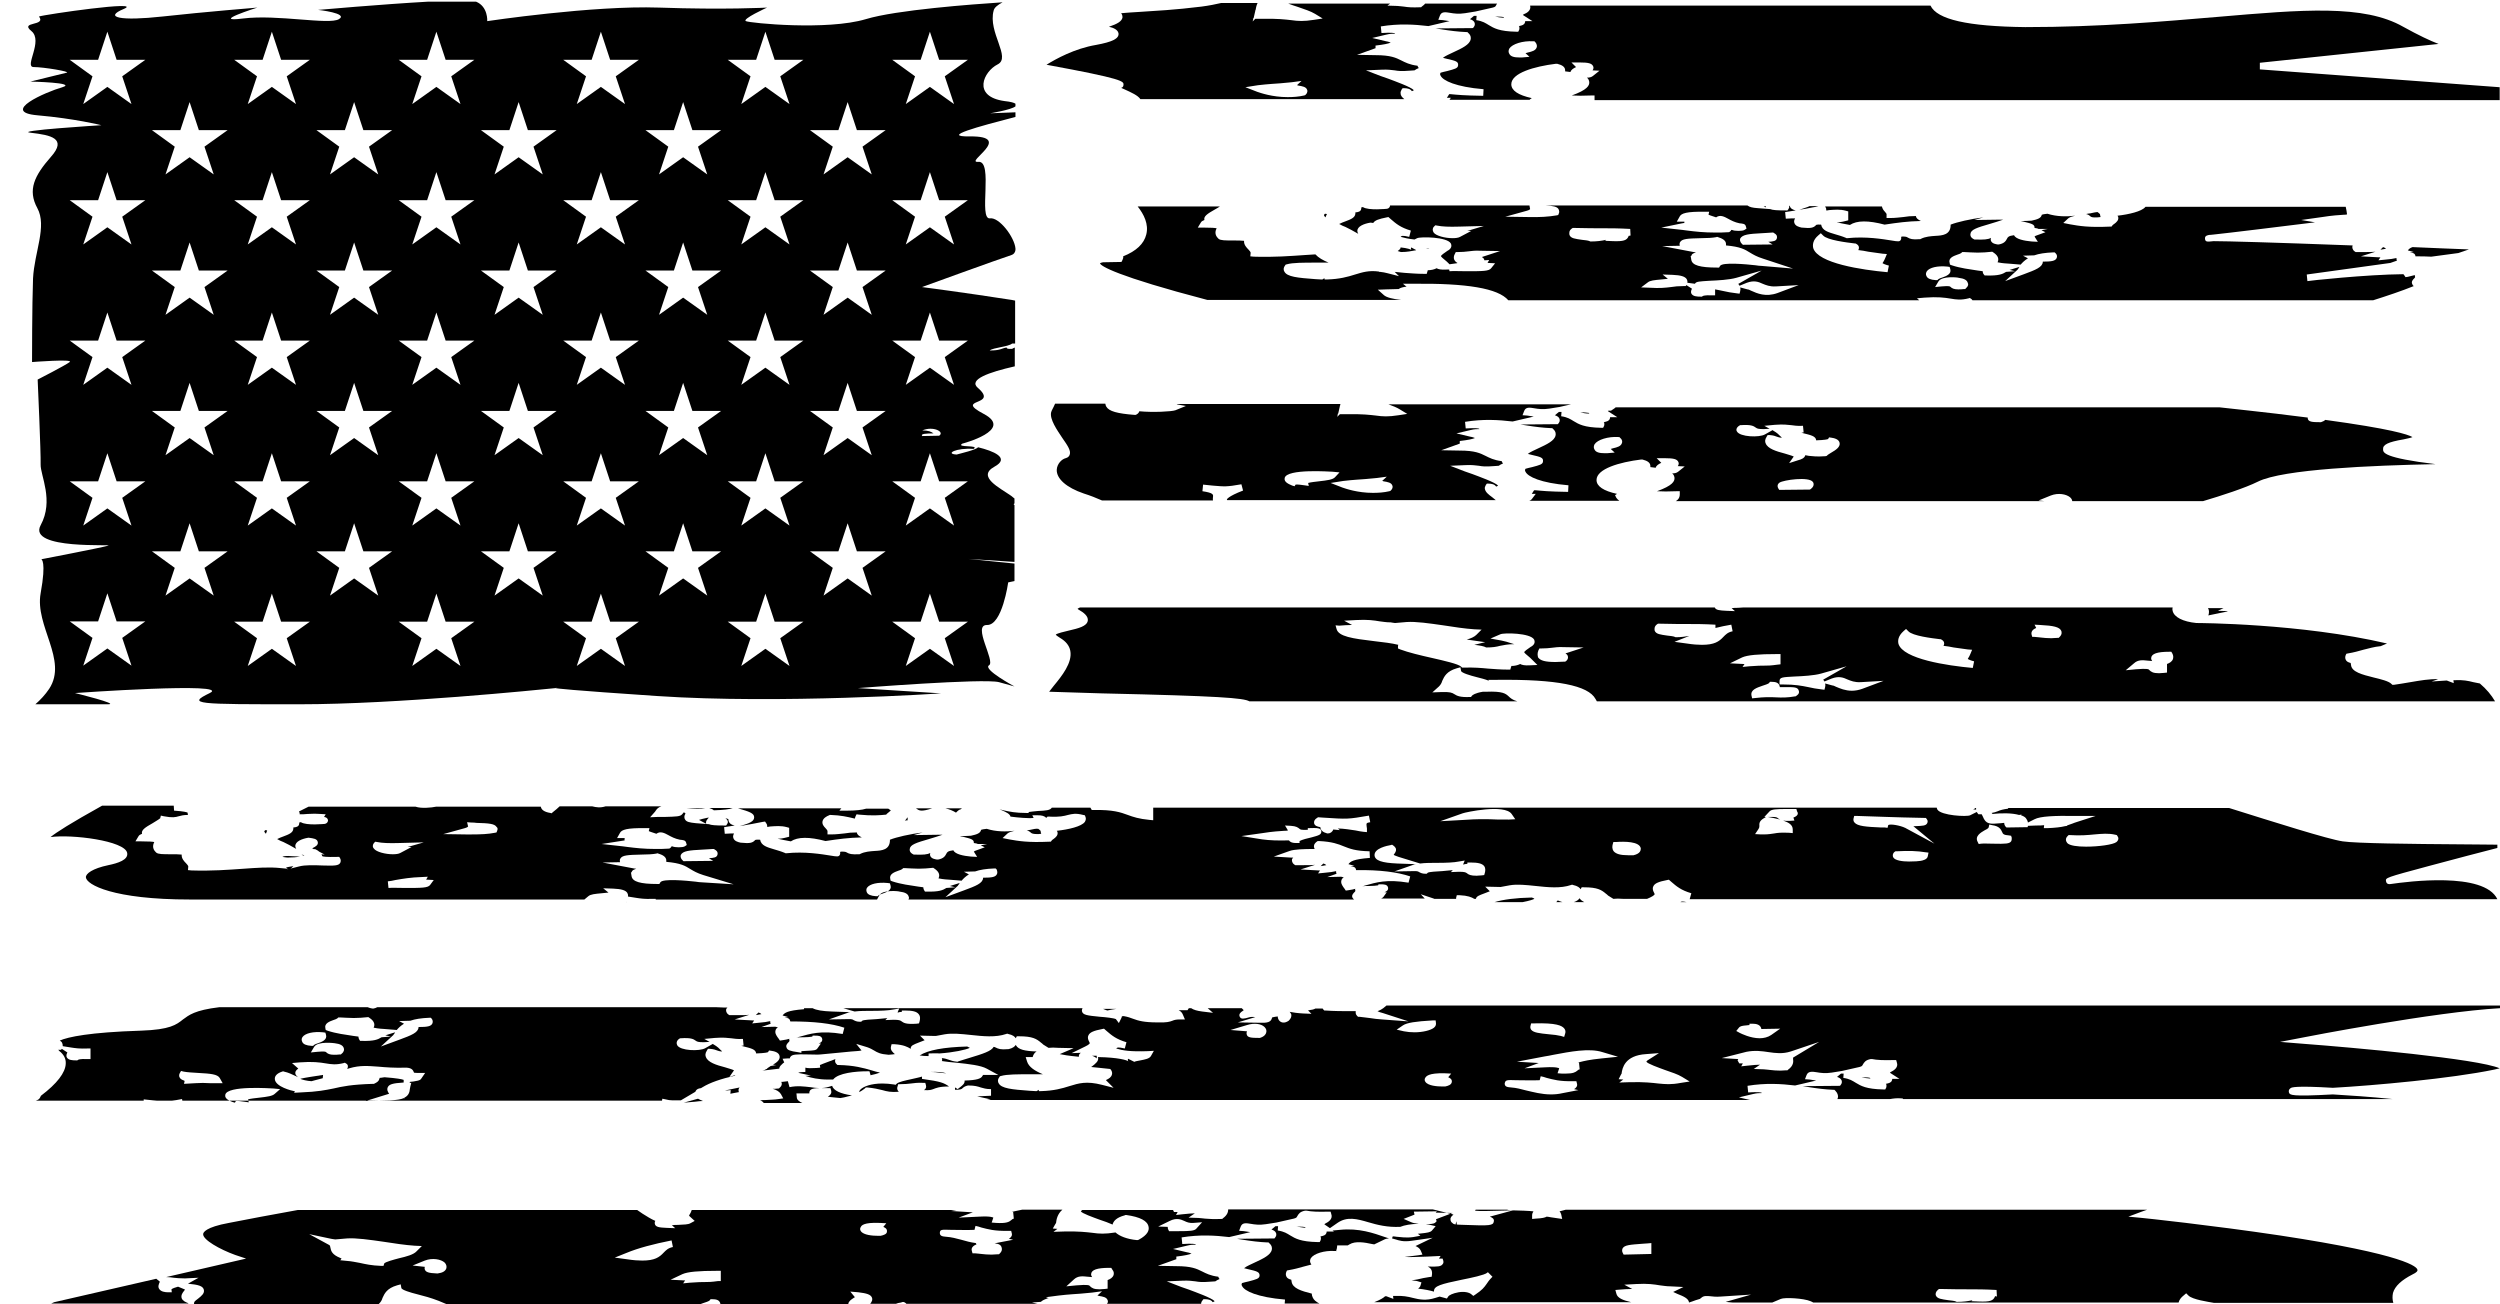
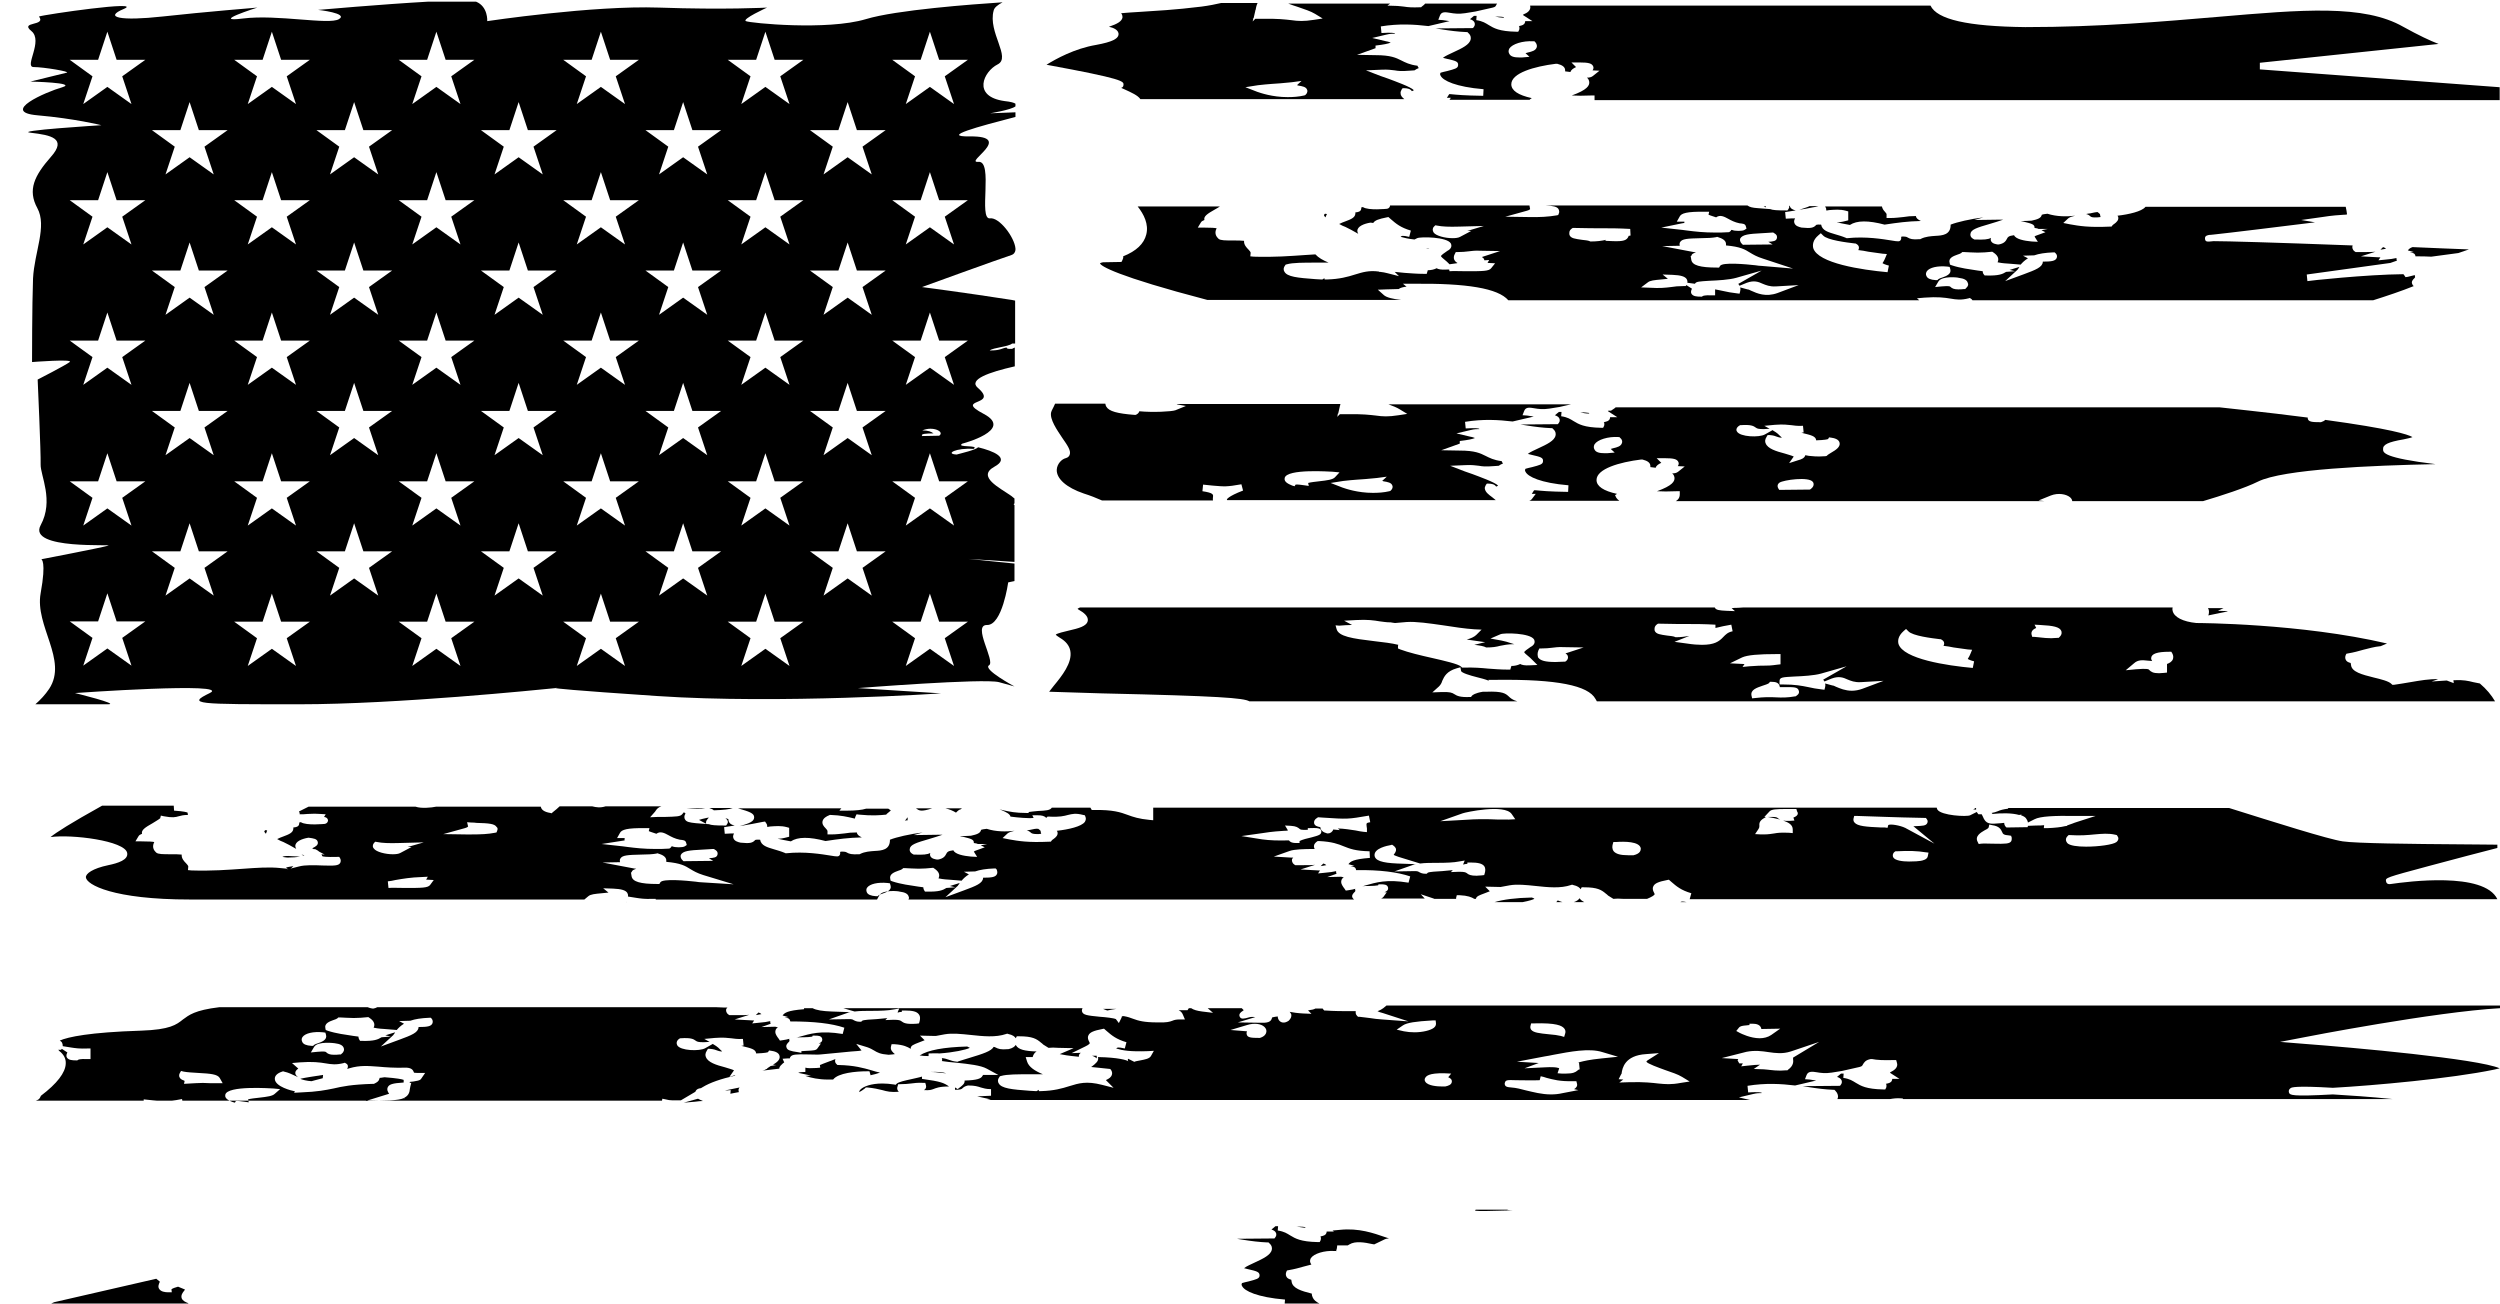
<svg xmlns="http://www.w3.org/2000/svg" height="394.8" preserveAspectRatio="xMidYMid meet" version="1.0" viewBox="53.6 235.1 756.8 394.8" width="756.8" zoomAndPan="magnify">
  <g>
    <g id="change1_1">
-       <path d="M743.8,609.1c-20.7-3.1-41.5-5.3-41.7-5.3l-4.2-0.4l4-1.5c0,0,0.6-0.2,1.7-0.6h-176l-1.9,0.5c0.2,0.2,0.4,0.5,0.5,0.9 l0.3,1.4l-3.4-0.5c-0.6-0.1-1-0.2-1.3-0.2c-0.5,0.3-1.3,0.5-3.3,0.6l-1.1,0.1l0-1.1c0-0.5,0.2-0.9,0.4-1.2 c-0.5-0.1-1.4-0.1-2.9-0.2l-3.3-0.1l-7,1.9c0.8,0.3,1.4,0.7,1.2,1.5c-0.2,1.2-1.2,1.3-8.8,1c-1,0-2.1-0.1-2.4-0.1l-0.1-1l-0.3,1 l-0.8-0.3l0-0.1c-0.4-0.2-0.7-0.6-0.7-1.1c-0.1-0.7,0.4-1.1,0.9-1.5c-0.2-0.1-0.6-0.2-1-0.3l-5.3-1.3h-61.9c0,0.7-0.2,1.7-1.6,2.7 l-0.2,0.2l-0.3,0c-2.4,0.1-3.7,0-4.9-0.1c-0.6-0.1-1.2-0.1-2-0.2l-3-0.1l1.9-1.3c-0.8,0-2,0.1-3.9,0.3l-1.8,0.2l0.5-0.9 c-0.1,0-0.3,0-0.5,0l-0.6,0l-0.3-0.6h-27.5c-0.4,0.3-0.4,0.4-0.4,0.4c0.3,0.6,3.7,1.8,5.6,2.5c1.5,0.5,2.9,1,4,1.5 c0.2-0.9,1-2.1,3.7-2.8l0.2-0.1l0.2,0c4.3,0.6,6.5,1.8,6.8,3.6c0.2,1-0.2,2.4-3,3.9l-0.3,0.1l-0.3,0c-3-0.3-5.2-1.2-6.4-2.3 l-0.1,0c-3.2,0.5-4.8,0.4-6.9,0.1c-1.8-0.2-4.1-0.5-8.6-0.4l-3.2,0.1l1.2-0.9l-1.4-0.1l0.8-1.4c0.1-0.1,0.1-0.2,0.2-0.3 c0,0,0-0.1,0-0.1c0.1-0.9,0.4-2.6,1.9-3.9h-12.2c-1.1,0.2-1.8,0.4-2.4,0.5c-0.2,0.1-0.5,0.1-0.7,0.2c0.1,0,0.3,0,0.4,0l0.2,2 c-0.4,0.1-0.5,0.2-0.7,0.4c-0.7,0.6-1.5,1.1-4.7,0.9l-1.3-0.1l0.4-1.2c0.1-0.3,0.1-0.3,0.1-0.3c0,0,0,0,0,0c0,0-0.6-0.5-4.2-0.3 l-6.3,0.3l4.3-1.6l-6.6-0.4l1.6-0.3H263c-0.2,0.6-0.4,1-0.6,1.3c-0.1,0.1-0.2,0.3-0.2,0.4h0c0,0,0.1,0.2,0.6,0.6l1.1,1l-1.3,0.7 c-0.7,0.4-1.9,0.4-3.8,0.5c-0.5,0-1.2,0-1.8,0.1l1,0.9l-2.6-0.1c-2.2-0.1-3.5-0.2-3.6-1.4c0-0.3,0-0.5,0.2-0.7 c-1.4-0.6-2.6-1.4-3.9-2.2c-0.5-0.4-1.1-0.7-1.6-1.1H143.7c-8.2,1.5-14.8,2.7-20.8,3.9c-7.1,1.3-7.8,2.9-7.8,3.4 c-0.1,1.7,5,4.6,9.7,6.3l3.3,1.1l-24.2,5.6c0.9,0,1.6,0.1,2.3,0.2c0.9,0.1,1.8,0.2,3.4,0.2l4.1-0.2l-3.2,1.8 c3.2,0.3,4.5,0.7,4.8,1.8c0.3,1.1-0.7,1.9-1.7,2.7c-0.4,0.3-1.1,0.8-1.2,1.1l-0.1,0.6h55.9l0.2-0.2c0.5-0.5,0.8-1,1-1.7 c0.6-1.3,1.3-2.9,4.4-3.8l1.1-0.3l0.2,1.1c0.1,0.6,2.8,1.4,4.8,1.9c2,0.5,4.2,1.1,6.5,2l2.4,1h76.8c0.3-0.1,0.6-0.2,0.8-0.3 c0.7-0.2,1.8-0.6,2-0.8l0.3-0.4l0.5,0c1.2,0,2.3,0.2,2.5,1.5h38.7c0,0,0,0,0-0.1c0.1-0.8,0.9-1.3,1.5-1.7c0.1-0.1,0.3-0.2,0.5-0.3 l-1.4-1.7l2.4,0.2c2.6,0.3,3.7,0.7,4.1,1.5c0.4,0.8-0.1,1.5-0.4,1.9c0,0,0,0.1-0.1,0.1h7.8c0.4-0.2,0.9-0.3,1.6-0.4 c0.1,0,0.2-0.1,0.2-0.1c0.6-0.2,1,0.1,1.4,0.5h39.7l-1.7-0.4l2.7-0.2c0.4-0.4,1-0.7,1.9-1l0.2-0.1l0.2,0c0,0,0.1,0,0.1,0l-0.9-0.3 l3.8-0.5c1.7-0.2,2.9-0.3,4.2-0.4c1.5-0.1,3.2-0.2,6-0.5l3-0.4l-1.4,1.3c0.1,0,0.3,0,0.4,0.1c1.3,0.2,2.4,0.4,2.7,1.3 c0.1,0.2,0.2,0.7-0.2,1.1h28.5c0-0.4,0.2-0.8,0.4-1l0.3-0.4l0.5,0c0.9,0,1.9,0.2,2.3,0.9c0.3-0.1,0.5-0.2,0.6-0.3 c-0.9-1-5.7-2.7-7.8-3.5c-0.9-0.3-1.7-0.6-2.3-0.8l-4.4-1.7l4.7-0.2c2-0.1,3,0.1,4,0.2c1.1,0.2,2,0.3,4.5,0.1l1.5-0.1 c0.4-0.3,0.8-0.5,1.3-0.7c-0.2-0.2-0.3-0.4-0.4-0.7c-2.4-0.3-3.7-1-4.9-1.6c-1.6-0.8-3.2-1.6-7.8-1.6l-5.6-0.1l5.3-1.9 c0.1,0,0.2-0.1,0.3-0.1l0-0.8c2.6-0.3,3.9-0.6,4.6-0.9c-0.3-0.1-0.7-0.3-1.4-0.4l-4.2-1l4.2-1c1.2-0.3,2-0.3,2.7-0.3 c0,0,0,0,0-0.1c-0.2-0.1-1-0.3-4.1-0.1l-0.2-2c5.5-0.9,10.2-0.6,14.4-0.1l6.4-1.5c-0.6-0.1-1.3-0.2-2-0.3l-1.4-0.1l0.5-1.3 c0.5-1.3,1.8-1,3.1-0.8c1.1,0.2,2.6,0.4,4.5,0.1l3.2-0.5l5.3-1.2c0.7-0.2,0.8-0.3,1-0.7c0.4-0.7,0.8-1.4,2.4-1.7l0.2,0l0.2,0 c1.4,0.3,3.6,0.4,6.6,0.3l0.7,0l0.2,0.7c0.6,1.6-1,2.5-1.8,2.9c-0.1,0.1-0.2,0.1-0.3,0.2c0,0,0.1,0,0.1,0.1l1.6,1.1l2.3-1.6 c2.9-2,5.9-1.2,9.3-0.2c2.7,0.8,5.8,1.6,9.7,1.4c1.2-0.5,3.3-0.9,5.6-0.9c-1-0.1-1.9-0.3-2.3-0.5l-2.3-1l2.3-0.9 c0.3-0.1,0.7-0.3,1-0.4l-0.2-0.9l7-0.1l-0.4,0.4l5.1,0.1l-5,1.9l0.2,0.6l-0.5,0.5c-0.4,0.3-1.5,0.4-2.8,0.4 c0.4,0.1,0.9,0.1,1.3,0.2l1.7,0.4l-1.1,1.3c-0.5,0.6-1.5,0.7-3.3,0.9c-0.3,0-0.6,0.1-1,0.1l0.8,0.6l-2.2,0.4 c-2.1,0.3-3.9,0-5.1-0.1c-0.4-0.1-0.8-0.1-1.1-0.1L475,610c0.4,0.1,0.7,0.2,1.1,0.3c1,0.3,2.2,0.8,4.9,0.4l6.3-0.9l-5.2,2.5 c0.7,0.3,1.3,0.7,1.6,1.4l0.5,1.2l-1.3,0.2c-0.5,0.1-1.1,0.1-1.6,0.2c-0.8,0.1-1.6,0.2-2.5,0.3c1.6,0.1,3.5,0,6.8-0.1l4.1-0.2 l-0.5,0.8c0.1,0,0.3,0,0.4,0l0.7,0l0.2,0.6c0.1,0.4,0.1,0.8-0.2,1.1c-0.5,0.7-1.4,0.8-4.5,0.7c0.8,0.4,1.4,1,1.3,2.3l-0.1,0.8 l-0.8,0.1c-1.2,0.2-2.4,0.4-3.5,0.7c-0.6,0.1-1.2,0.2-1.8,0.3c0.8,0.1,1.5,0.1,2,0.3l1,0.3l-0.3,1c-0.1,0.4-0.4,0.6-0.7,0.9 c2,0.2,3.8,0.6,4.8,0.9c0-0.1,0-0.1,0-0.2c0-1.5,2.1-2.1,8.4-3.4c3-0.6,6.8-1.4,7.7-2.1l0.2-0.2l1.4,1.4l-0.2,0.2 c-0.8,0.8-1.2,1.4-1.6,2c-0.7,1-1.3,1.8-3.4,3.2l-0.6,0.4l-0.6-0.5c-0.7-0.6-2.2-0.9-3.9-0.6c-1.7,0.3-2.9,0.9-3.1,1.3l-0.4,0.6 l-0.7-0.2c-0.5-0.1-1-0.3-1.5-0.4l-1.3,0.4c-2.8,0.9-4.8,0.5-6.8,0c-1.5-0.4-3.1-0.7-5.3-0.6l-0.7,0l0.1,0.9l-1.6-0.6 c-0.2-0.1-0.3-0.1-0.5-0.2l-0.4,0c-0.5,0.5-1.5,1.1-3.3,1.8h77.8c-2.6-0.6-4.2-1.3-4.5-2.6l-0.3-1.1l1.2-0.1 c1.3-0.1,2.5-0.2,3.6-0.2c0.1,0,0.2,0,0.3,0l-2.4-1.3l3.6-0.2c3.5-0.2,5.4,0.1,7.2,0.4c1,0.1,1.9,0.3,3.2,0.3l3.9,0.2l-3.1,1.5 c0.4,0.2,0.9,0.4,1.3,0.6c1.8,0.7,3.4,1.4,3.5,2.6h0c0.7-0.2,1.4-0.5,2-0.7c0.4-0.1,0.9-0.3,1.3-0.4l0.5-0.4 c0.7-0.6,1.6-0.5,2.7-0.4c0.8,0.1,1.7,0.2,3,0.1l9.3-0.6l-7.7,2.2c0.6,0.1,1.2,0.1,2.1,0.2l12,0l2.6-1.1c1.2-0.5,6.9-0.2,9,0.7 c0.3,0.1,0.6,0.3,0.8,0.4h110.6c0.2-0.8,0.7-1.5,1.6-2.2l0.7-0.6l0.7,0.7c1.2,1.2,6,1.9,7.7,2.2h54.3c-0.3-1-0.3-2-0.1-3 c0.6-2.1,2.6-3.9,5.9-5.6c1.3-0.6,1.6-1.1,1.5-1.3C785.6,618.7,782,614.9,743.8,609.1z M174.4,616c-1.5,0.4-4.2,1.1-4.5,1.6 l-0.2,0.7l-0.8,0c-2.8-0.1-4.6-0.5-6.4-0.9c-1.2-0.2-2.4-0.5-3.9-0.6l-2-0.2l0.4-0.5l-0.4-0.2c-2.5-1-2.8-2.1-3-3.2 c-0.1-0.5-0.1-0.6-0.5-0.8l-5.9-3.2l6.6,1.4c0.3,0.1,0.8,0.1,1.3,0.2l3.5-0.3c2.8-0.2,6.9,0.4,11.1,1c3.2,0.5,6.5,1,9.4,1.2 l2.2,0.1l-1.6,1.6C178.8,614.9,176.6,615.5,174.4,616z M188.7,619.1c-0.3,0.8-1.1,1.3-2.6,1.5l-0.1,0l-0.1,0 c-2.6-0.1-3.4-0.4-3.7-1.2c-0.1-0.3-0.1-0.5,0-0.8l-3.7-0.4l3.7-1.5c2.3-0.9,4.9-0.4,6,0.6C188.7,617.8,188.9,618.5,188.7,619.1z M254.5,614.3c-1.3,1.4-2.7,2.4-6.5,2.4c-1.2,0-2.7-0.1-4.6-0.4l-3.7-0.5l3.5-1.4c3.6-1.5,8.2-2.7,13.7-3.8l0.4,2 C255.8,612.9,255.2,613.6,254.5,614.3z M271,622.9c-2.1,0.3-3,0.3-4,0.3c-1,0-2,0-4.6,0.2l-2,0.2l0.6-0.9c-0.1,0-0.3,0-0.4,0 l-4-0.2l3.6-1.7c1.6-0.7,4.8-1,10.6-1l1,0l0,3.1L271,622.9z M320.2,609.2l-0.2,0c-0.2,0-0.4,0-0.7,0c-1.5,0-4.3-0.2-5.1-1.4 c-0.3-0.4-0.3-0.9,0-1.3c0.2-0.4,0.8-1.4,5.7-1.2l2,0.1l-0.9,1.1c0,0,0,0,0,0c0.4,0.2,1.2,0.5,1.1,1.4 C322.1,608.7,321.1,609,320.2,609.2z M356.8,612.7c0.1,0.3,0.3,1-0.5,1.8l-0.3,0.3l-0.4,0c-0.7,0-1.3,0.1-1.8,0.1 c-1.3,0-2.2-0.1-3.1-0.2c-0.6-0.1-1.2-0.1-2-0.2l-0.7,0l-0.2-0.7c-0.4-1.2,0.9-1.8,1.4-2c0,0,0,0,0,0l-0.2-0.4 c-1.6-0.2-3-0.6-4.4-1c-1.5-0.4-3-0.8-4.5-0.9c-1.2-0.1-2-0.2-2-1.2c0.1-1,0.4-1,3.4-0.9c1.7,0,5.1,0.1,7.1,0l0.3-1.2 c0.6,0.1,1.2,0.3,1.8,0.5c2,0.5,3.8,1.1,8.2,1l0.8,0l0.2,0.8c0.1,0.4,0,0.8-0.3,1.1c-0.1,0.2-0.3,0.3-0.6,0.5l1.3,0.3l-4.7,0.9 c-0.3,0.1-0.6,0.1-0.9,0.2C356,611.6,356.6,612,356.8,612.7z M390.7,621.1c-0.3,0.8-1,1.2-1.8,1.5l0,2.6l-0.9,0.1 c-0.6,0-1,0.1-1.5,0.1c-1.8,0-2.4-0.4-3-1c-0.1-0.2-0.5-0.5-4-0.2l-3.1,0.3l2.3-2.1c1.2-1.1,2.5-1,4.3-0.8c0.4,0,0.8,0.1,1.2,0.1 c-0.2-0.3-0.3-0.5-0.3-0.9c0.1-1.3,1.8-1.9,5.5-1.9l0.6,0l0.3,0.5C390.9,620.1,390.8,620.7,390.7,621.1z M415.7,607.1 c-0.6,0.6-1.9,0.7-5.3,0.7c-0.8,0-1.5,0-2.2,0l-0.7,0l-0.3-0.6c-0.1-0.2-0.1-0.5-0.1-0.7l-2.9-0.1l3.5-1.7c2-1,3.3-0.5,4.4,0 c0.8,0.4,1.6,0.7,2.8,0.6l2.6-0.2L415.7,607.1z M545.1,614.9l-0.3-0.6c-0.2-0.4-0.2-0.9,0-1.3c0.6-1,2.1-1.1,6.1-1.4 c0.5,0,1-0.1,1.5-0.1l1.1-0.1l0,3.3L545.1,614.9z M657.5,627.6c-0.5,1.3-1.6,1.6-4.7,1.5l-2.4-0.1l0.3-0.3 c-1.3,0.3-2.8,0.5-4.6,0.5c0,0,0,0,0,0l-0.2,0l-0.2-0.1c-0.4-0.2-1.4-0.3-2.3-0.4c-2-0.3-3.4-0.4-3.8-1.5c-0.1-0.4-0.1-1,0.7-1.7 l0.3-0.2l0.4,0c4,0.1,6.5,0.1,8.6,0.1c2.5,0,4.7,0,8.4,0.2l0.1,2C657.6,627.4,657.5,627.5,657.5,627.6 C657.5,627.5,657.5,627.5,657.5,627.6z" />
      <path d="M509.8,601.4l0.4-0.1h-9.9c0,0.1-0.1,0.2-0.2,0.3c0.8,0.1,1.8,0.1,3.1,0.1l8.3-0.2L509.8,601.4z" />
      <path d="M474.1,610l-1.2-0.4c-3.5-1.2-7.9-2.8-13.7-2.2l-2.2,0.2l0.4,0.3l-2.2,0c0,0.2,0,0.3-0.1,0.5c-0.2,0.6-0.8,0.8-1.8,1 c0,0,0,0.1,0.1,0.1c0.1,0.3,0.1,0.7,0,1l-0.3,0.6l-0.6,0c-5.2-0.1-6.8-1.1-8.3-2c-1-0.6-1.8-1.2-3.8-1.5l0.1-1.3l-0.8,0l-1.2,1 c0.6,0.2,1.2,0.5,1.4,1.1c0.1,0.4,0.1,0.8-0.2,1.2l-0.3,0.4l-11.4,0.1c0.6,0.1,1.3,0.2,1.9,0.3c2.5,0.4,4.9,0.7,7.3,0.8l0.4,0 l0.3,0.3c0.8,0.7,0.8,1.5,0.7,1.9c-0.3,1.6-2.6,2.7-5.2,3.9c-1,0.5-2.5,1.1-3.2,1.7c0.4,0.1,0.8,0.2,1.2,0.3 c2.6,0.6,3.5,0.8,3.5,1.9c0,1-1.1,1.2-3.3,1.8c-0.6,0.1-1.6,0.4-2,0.5c-0.2,0.3-0.2,0.6,0,0.9c0.7,1.5,4.6,3.4,13,4.1l-0.1,1.2 H453c-1-0.5-1.7-1.1-2-1.8c-0.2-0.4-0.3-0.8-0.3-1.2c-3.2-0.8-5.8-1.6-6.1-3.6l-0.1-0.6c-0.8-0.2-1.3-0.5-1.5-1 c-0.2-0.4-0.2-0.9,0-1.4l0.2-0.4l0.5-0.1c1.8-0.3,3.2-0.7,4.6-1.1c0.8-0.2,1.5-0.4,2.3-0.6c-0.1-0.1-0.2-0.2-0.2-0.3 c-0.3-0.5-0.3-1,0-1.6c0.9-1.4,4.1-2.4,7.2-2.2l0.4,0l0.1,0.1c0-0.2,0-0.4,0.1-0.5c0-0.1,0-0.2,0.1-0.4l0.1-0.9l0.9,0 c0.9,0,1.7,0,2.3,0l0.5-0.3c1.8-1.1,4.6-0.6,6.9-0.1c0.2,0,0.4,0.1,0.6,0.1l2.7-1.3C473,610.1,473.6,610,474.1,610z" />
      <path d="M448.8,606.8c0-0.1-0.1-0.1-0.1-0.2c-0.3-0.1-0.9-0.2-2.6-0.2C446.9,606.5,447.7,606.7,448.8,606.8z" />
      <path d="M110.6,629.6c-0.8-0.3-1.7-0.7-2-1.5c-0.3-0.9,0.3-1.7,0.7-2.2c0.1-0.1,0.2-0.3,0.3-0.4c-0.1-0.1-0.2-0.1-0.4-0.2 l-1.7-0.7c-0.7,0.2-1.7,0.5-2,0.8l0.1,0.9l-1.1,0c-1,0-2.2-0.2-2.7-1c-0.5-0.7-0.1-1.5,0.1-2c0-0.1,0.1-0.1,0.1-0.2l-1.1-0.9 l-30.9,7.1l-0.9,0.4H110.6z" />
      <path d="M343,481.1l0.4-0.4c0.3-0.3,0.6-0.5,1-0.6l0.4-0.3h-5C341.1,480.1,342.2,480.6,343,481.1z" />
      <path d="M335.8,479.8h-4.9c0,0,0.1,0,0.1,0.1C331.9,480.5,332.4,480.9,335.8,479.8z" />
      <path d="M562.3,508.2h1.9C562.9,507.9,562.5,508,562.3,508.2z" />
      <path d="M592.5,483.2c-0.3-0.1-0.5-0.3-0.7-0.4c-0.2-0.2-0.4-0.4-1.6-0.4l-1.8,0l0.3,0C590,482.6,591.3,482.9,592.5,483.2z" />
      <path d="M531.9,507.2c0-0.1-0.1-0.1-0.1-0.2c-0.3,0.4-0.8,0.9-1.8,1.2h3.2C532.6,507.9,532.2,507.6,531.9,507.2z" />
      <path d="M517.3,506.8c-4.9,0.1-8.6,0.6-11.3,1.4h8.5c2.1-0.4,3.2-0.8,3.6-1C517.9,507,517.7,506.9,517.3,506.8z" />
      <path d="M777.4,502.7c-1.1,0.2-1.4-0.3-1.5-0.8c-0.2-1.1-0.2-1.1,12.8-4.6c7.7-2.1,16.7-4.4,20.9-5.5v-1c-3.2,0-7-0.1-11-0.1 c-15-0.1-31.9-0.3-35.8-0.9c-4.3-0.6-21-5.9-34.4-10.1h-66.9l0,0.2c-1.5,0.2-2.3,0.4-3.2,0.8c-0.5,0.2-1.1,0.4-1.8,0.5 c0.1,0.1,0.2,0.2,0.3,0.3c2.7-0.3,5.9-0.3,8,0.3l0.8-0.1l-0.2,0.2c0.6,0.2,1.2,0.5,1.5,0.9c0.3,0.4,0.5,0.8,0.6,1.3l2-1 c1.7-0.9,6-1.1,12.3-1l6.2,0l-5.9,1.9c-0.4,0.1-0.8,0.3-1.1,0.4c-0.5,0.2-1.1,0.4-1.7,0.6l0.1,0.1l-0.7,0.1 c-1.2,0.3-2.9,0.5-5.3,0.6l-1.1,0l0.1-0.9c-0.7,0.1-1.4,0.1-2.4,0.1l-2.5,0.1l-0.1,0.4l-6.4,0.1l-0.3-0.3 c-0.3-0.4-0.4-0.8-0.4-1.1c-0.4,0-0.7,0.1-1,0.1c-3.4,0.3-4.5,0.4-5.5-2.1l-0.3-0.6c-0.2,0-0.3,0-0.5,0l-0.5,0l-0.3-0.4 c-0.1-0.1-0.1-0.2-0.2-0.3l-2,1c-1,0.5-8.7,0.1-9.9-1.7c-0.1-0.2-0.2-0.4-0.2-0.6H402.7l0,3.8l-1.1-0.1c-3.2-0.3-5-0.9-6.6-1.5 c-2.2-0.8-4.4-1.6-10.3-1.5l-0.6,0l-0.3-0.5c0-0.1-0.1-0.1-0.1-0.2h-11.7c-0.5,0.8-1.8,0.9-4.2,1c-0.9,0.1-2.2,0.2-2.7,0.3 l-0.2,0.3l-0.6,0c0,0,0,0,0,0c-3.3,0-5.1-0.4-6.9-0.8c-0.4-0.1-0.8-0.2-1.2-0.3c0.3,0.1,0.5,0.2,0.7,0.3c1.4,0.6,2.4,1.1,2.6,1.9 c2.2,0.3,5.6,0.6,7,0.4l-0.4-0.8l1.6,0c1.3,0,2.1,0.2,2.6,0.8c0,0,0.1-0.1,0.1-0.1l0.3-0.3l0.5,0c3.1,0.2,4.6-0.2,5.7-0.5 c1.3-0.3,2.3-0.6,4.6,0l0.5,0.1l0.2,0.5c0.2,0.5,0.1,1-0.2,1.5c-1,1.4-4.9,2.3-8.5,2.7c0.1,0.1,0.1,0.2,0.2,0.3 c0.3,1-0.5,1.7-1.2,2.2c-0.2,0.1-0.4,0.3-0.5,0.4l-0.3,0.4l-0.5,0c-6.4,0.3-9.3-0.2-12.1-0.7l-2-0.4l1.5-1.4 c0.5-0.4,1.2-0.6,2.1-0.8c0,0,0,0,0,0c-2.6,0.3-5.6,0.3-8.4-0.6c-1,0.1-1.4,0.2-1.7,0.3c-0.2,1-1.2,1.4-3.1,1.8l-0.1,0 c-1.3,0.1-2.3,0.1-3.2,0.1c0.3,0.1,0.6,0.2,0.9,0.2c2.4,0.6,3.4,0.8,3.3,1.9c0,0,0,0,0,0c0.5,0.1,0.9,0.1,1.2,0.3l2.8,0l-1.9,0.4 l1.2,0.6l-2.2,0.8c-0.7,0.2-1,0.4-1.1,0.5l1,1.6l-1.9-0.1c-2.2-0.2-4.8-0.7-5.3-1.9c-1.7,0.2-1.9,0.6-2.1,1 c-0.4,0.8-0.9,1.5-2.5,1.8l-0.2,0l-0.2,0c-0.5-0.1-1.6-0.2-2-1.1c-0.1-0.3-0.1-0.6,0-0.9c-0.8,0.5-2.2,0.6-4.8,0.5l-0.2,0 l-0.2-0.1c-1-0.5-1.1-1.2-1-1.6c0.1-1.3,2-1.9,5.8-3c1.3-0.4,3-0.9,4.1-1.3c-0.5,0-1.1,0-1.7,0l-7,0.1l2.7-0.8 c-3.9,0.5-7.9,1.4-9.9,2.2l0,0.1c0,3-2.5,3.2-4.6,3.3c-1.4,0.1-3,0.2-4.4,0.9l-0.2,0.1l-0.2,0c-2.2,0.1-2.9-0.1-3.6-0.5 c-0.3-0.2-0.6-0.3-1.5-0.3c-0.2,0-0.4,0-0.6,0.1c0.1,0.3,0,0.6,0,0.7c-0.3,0.9-1,0.7-2.9,0.4c-2.5-0.4-7.8-1.3-13.4-0.7l-0.2,0 l-0.2-0.1c-1.2-0.5-2.3-0.8-3.3-1.1c-2-0.6-3.9-1.1-4.2-2.9c-1.4-0.1-1.6,0.1-1.6,0.2c-0.7,0.7-1.4,1-4.2,0.7l-0.1,0 c-0.9-0.2-1.9-0.5-2.2-1.4c-0.2-0.5,0-1,0.2-1.4c-0.5,0-1.4,0-2.8,0.1l-0.2-2c1.1-0.2,2.1-0.3,3.2-0.5c-1-0.2-1.9-0.7-1.9-1.9 c-0.1-0.1-0.4-0.2-0.9-0.3c0.4,0.3,0.6,0.5,0.7,0.9c0.1,0.3,0,0.6-0.2,0.9l-0.3,0.4l-0.5,0c-2.7,0-4-0.1-4.7-0.4l-3.9-0.3 c-2-0.2-2.9-0.4-3.3-1.1c-0.4-0.6-0.2-1.3,0-1.6c0-0.1,0.1-0.2,0.1-0.3c0,0-0.1-0.1-0.5-0.3l-0.5,0.6c-0.6,0.7-1.8,0.7-5.2,0.8 c-0.8,0-1.5,0-2.2,0l-2.3,0.1l1.5-1.7c0.1-0.1,0.1-0.2,0.2-0.3c0.4-0.6,0.8-1,1.7-1.3h-16.9c-1.6,0.5-2.8,0.3-4,0h-9.9 c-0.5,0.5-1.2,1.1-2.1,1.8l-0.3,0.3l-0.4-0.1c-1.9-0.3-2.6-1-2.8-1.6c0-0.1-0.1-0.2-0.1-0.3h-31.7c-1.4,0.3-4.5,0.6-6.2,0H147 l-2.8,1.4c0,0,0,0-0.1,0c0.1,0.2,0.3,0.6,0.2,0.9c0.8,0,1.7,0,2.4-0.1c1.5-0.1,2.9-0.1,3.9,0l1.6,0.1l-0.5,0.8 c0.7,0.1,1.1,0.4,1.2,1c0,0.4-0.2,0.9-0.9,1.1c-0.1,0-5.6,0.6-7.3-0.5c-0.2,0-0.3,0-0.5,0.1c0,0.2,0,0.4-0.1,0.7 c-0.2,0.5-0.7,0.7-1.7,0.8c0,0.1,0,0.3,0,0.4c-0.1,1.2-1.4,1.7-3,2.3c-0.6,0.2-1.3,0.5-1.9,0.8c0.7,0.4,1.3,0.7,1.9,0.9 c1.2,0.6,2.4,1.2,3.2,1.7l0.7,0.4c-0.2-0.2-0.2-0.5-0.3-0.8c-0.1-1.5,2.1-2.3,3.9-2.6l0.1,0l0.1,0c1.4,0.2,2.5,0.3,2.7,1.3 c0.2,0.9-0.7,1.4-1.5,1.8c-0.1,0-0.1,0.1-0.2,0.1l0.6,0.3l0.2-0.1l0.4,0.2c0.4,0.2,0.7,0.4,0.9,0.6l1.7,0.9l-1-0.1 c0.1,0.1,0.1,0.2,0.2,0.4c0,0.1,0,0.1,0.1,0.2c0.2,0.1,1.1,0.3,4.5,0.2l0.6,0l0.3,0.5c0.2,0.4,0.2,0.9,0,1.3 c-0.5,0.9-1.8,0.9-5.4,0.8c-2.4-0.1-5.3-0.2-7.1,0.3l-2.8,0.7l0,0l-0.1,0l-0.6,0.2l0.2-0.2l-2.1-0.2c-3.6-0.4-7.3-0.1-11.6,0.2 c-4.4,0.3-9.4,0.7-15.5,0.5l-1.1-0.1l0.1-1.1c0-0.2-0.4-0.7-0.7-1c-0.5-0.5-1.4-1.4-1.3-2.6c-0.8-0.1-2.1-0.1-3-0.1 c-2.8,0-4.1,0-4.7-0.5l-0.1-0.1c-1.3-1.2-0.8-2.5-0.5-3.1c-0.5-0.1-1.5-0.2-3.9-0.2l-1.8,0l0.9-1.5c0.2-0.4,0.6-0.6,1.1-0.8 c-0.3-1.1,0.9-1.9,3.2-3.2c0.8-0.5,2-1.2,2.3-1.5l0.2-0.8l0.9,0.2c2.6,0.5,3.5,0.3,4.5,0c0.7-0.2,1.5-0.4,2.8-0.4 c0-0.2-0.1-0.4-0.1-0.6c0,0,0-0.1,0-0.1c-0.2-0.1-1-0.4-4.1-0.6l-0.1-1.5H84.5c-9.7,5.4-13.9,8.1-15.6,9.5 c6.4-0.9,22.5,1.1,23.2,4.8c0.4,2.1-2.8,3.1-5.7,3.7c-4.8,1-6.9,2.6-6.8,3.7c0.2,2.2,8.2,6.7,31.5,6.7h119.4l1.2-1 c0.7-0.6,2-0.7,4.1-0.9c0.6-0.1,1.4-0.1,2-0.2l-1.6-1.3l3,0.1c2.5,0.1,3.8,0.5,4.3,1.3c0.1,0.2,0.3,0.6,0.2,1.1l2.5,0.4 c1.3,0.2,2.6,0.4,4.9,0.3l1,0l0,0.2h67l0.7-1.3c1.1-1.8,6.1-1.2,6.1-1.1c1.7,0.2,2.6,0.7,2.8,1.6c0.1,0.2,0.1,0.5-0.1,0.8h134.9 c-0.2-0.2-0.4-0.4-0.5-0.6c-0.3-0.7,0.3-1.3,0.6-1.6c0.1-0.1,0.3-0.3,0.3-0.4l-0.1-0.6l0.3-0.1c-0.7,0.2-1.5,0.4-2.4,0.5l-0.7,0.1 l-0.4-0.6c-0.1-0.1-0.2-0.3-0.3-0.4c-0.4-0.6-0.9-1.3-0.6-2.2c0.1-0.3,0.3-0.6,0.7-0.8c-0.3-0.1-0.5-0.1-0.8-0.2l-4.2,0.1l2.8-1 c0-0.1-0.1-0.2-0.1-0.3c0-0.2-0.1-0.3,0-0.5c-0.9,0.2-2,0.4-3.5,0.5l-2,0.2l0.6-0.9c-0.1,0-0.3,0-0.4,0l-5.5-0.3l4.4-1.4 c-0.8,0.1-1.9,0.1-3.4,0.1c-0.8,0-1.5,0-2.2,0l-0.4,0l-0.3-0.2c-0.7-0.5-0.7-1.1-0.7-1.4c0-0.3,0.2-0.5,0.4-0.7 c-0.3,0-0.6,0-0.8,0l-5.1-0.3l4.8-1.7c1.4-0.5,4.3-0.6,7.4-0.6c0.1,0,0.2,0,0.2,0c-0.1-0.1-0.2-0.3-0.2-0.5 c-0.1-0.4-0.1-1,0.8-1.7l0.3-0.2l0.4,0c4,0.2,5.8,0.9,7.5,1.6c1.8,0.7,3.4,1.4,7.8,1.5l0.1,2c-5.1,0.4-5.9,1.1-6.5,1.9l1.8,0.5 l-1.2,0.1c1.1,0.1,1.6,0.4,1.7,1.1c0,0,0,0.1,0,0.1c7.3-0.1,12.5,0.6,16.4,1.9l-0.5,1.9c-6.7-1.1-9.7-0.1-13.3,0.9 c-0.3,0.1-0.5,0.2-0.8,0.2c0.6-0.1,1.4-0.1,2.3-0.1c0.9,0,2.1-0.1,2.6-0.2l0.1-0.3l0.7,0c0.9,0,2,0,2.2,1c0.1,0.7-0.3,1.1-1.1,1.4 l0.7,0l-1,1.4c-0.2,0.2-0.4,0.4-0.7,0.5h13.2l-1.2-1.3l3.6,1.2c0.2,0.1,0.4,0.1,0.5,0.2h6.6c0-0.1,0-0.2,0-0.3l0.2-0.8l0.9,0 c2.4,0.1,3.6,0.6,4.4,1.1h0.5c0.1-0.8,1.1-1.1,2.4-1.6c0.5-0.2,1.3-0.5,1.8-0.7l-1.4-1.4l4.4,0.1c0.1,0,0.2,0,0.3,0l2.7-0.5 c2.3-0.4,5-0.1,7.9,0.2c3.7,0.4,7.5,0.8,10.7-0.3l0.3-0.1l0.3,0.1c1.4,0.3,2,0.8,2.3,1.3l0.3-0.6l0.7,0c4.1,0,5.3,0.8,6.6,1.9 c0.3,0.2,0.5,0.4,0.7,0.6l1.6,1c0.8-0.1,1.8-0.1,3,0l1.1,0h6.1l0.9-0.4c1.3-0.6,1.4-1,1.4-1c0-0.1-0.1-0.3-0.2-0.5 c-0.2-0.4-0.6-1.1-0.2-1.9c0.4-0.9,1.6-1.4,4.2-1.9l0.5-0.1l0.8,0.7c1.5,1.3,2.9,2.5,6,3.4l-0.5,1.8h244.5 C805.6,498.9,782.2,502,777.4,502.7z M166.8,490.3l0.4-0.4l0.6,0.1c1.4,0.3,3.6,0.4,6.6,0.3l7.5-0.2l-4.9,1.4l1.2,0l-3.4,1.8 c-0.5,0.3-1.4,0.4-2.3,0.4c-2.2,0-5-0.7-5.7-1.7C166.3,491.5,166.4,490.8,166.8,490.3z M183.8,503c-0.7,0.9-2.5,0.9-7.6,0.9 c-1.9,0-3.8-0.1-5,0l-0.2-2c0.8-0.1,1.6-0.2,2.3-0.4c2.3-0.4,4.7-0.8,7.9-0.9l1.9-0.1l-0.5,0.9c0.1,0,0.3,0,0.4,0l1.9,0.1 L183.8,503z M204.1,486.6l-0.2,0.5l-0.5,0.1c-2,0.4-4.2,0.5-7.1,0.5c-0.5,0-1.1,0-1.7,0l-6.8-0.1l6.5-1.8c0.8-0.2,1-0.5,1-0.5 l-0.3-1.3l1.3,0.1c0.5,0,1,0,1.5,0.1c4,0.1,5.5,0.3,6.1,1.2C204.3,485.7,204.3,486.1,204.1,486.6z M266.2,492.3 c1.1-0.1,2.3-0.1,3.2-0.2l0.3,0l0.3,0.2c0.9,0.5,0.9,1.1,0.8,1.5c-0.2,0.9-1.1,1-2.6,1.1l1.3,0.8l-9,0.1l-0.3-0.3 c-0.7-0.7-0.6-1.3-0.5-1.6C260.3,492.7,262.2,492.5,266.2,492.3z M242.1,489.6c0.2,0,0.5-0.1,0.6-0.1c0-0.1-0.1-0.3,0-0.5 c0-0.1,0-0.1,0-0.2c-0.2,0-0.3,0-0.5,0l-1.8,0l0.9-1.6c0.5-0.9,2-1.5,7.7-1.4l1.2,0l-0.2,0.9c0.3,0.1,0.7,0.3,1.1,0.4 c0.4,0.1,0.8,0.3,1.2,0.4c1.2-0.9,2.5-0.2,3.6,0.4c0.9,0.5,2,1.1,3.5,1.4c0.9,0.1,1.7,0.1,1.9,0.9l0.2,0.7l-0.6,0.4 c-0.6,0.4-3,0.4-3.8,0c-0.1,0-0.2,0-0.2,0c-0.1,0.2-0.2,0.4-0.4,0.5l-0.3,0.2l-0.3,0c-1.3,0.1-2.6,0.1-3.7,0.1 c-3.7,0-6.2-0.3-8.6-0.6c-0.5-0.1-1-0.1-1.5-0.2l-6.4-0.7L242.1,489.6z M266.1,502.2c-0.6,0-1.2-0.1-1.9-0.2 c-2.7-0.3-10-1-10.7,0.2l-0.3,0.5l-0.6,0c-5.2,0-7.5-0.7-7.8-2.3l-0.2-1.2l0.2,0l0-0.1c0.2-0.6,0.6-0.7,1.4-1 c-0.2,0-0.4-0.1-0.7-0.1l-9.5-1.8l5.3-0.1c-0.1-0.4-0.1-0.8,0.1-1.1c0.6-1,2.1-1.1,6.4-1.2c1.7,0,3.5-0.1,4.5-0.3l0.3-0.1l0.3,0.1 c1,0.3,2.5,0.9,2.4,2.2l0,0.3c4.4,0.4,5.7,1.2,7.3,2.2c1,0.6,2,1.2,3.9,1.8l9.2,2.8L266.1,502.2z M320.8,505.6 c-0.4,0.1-1.1,0.4-1.2,0.5l-0.3,0.3l-0.5,0c-1.6-0.1-2.5-0.5-2.8-1.2c-0.2-0.5-0.2-1,0.1-1.4c0.8-1.1,3.2-1.7,6.2-1.4l0.7,0.1 l0.2,0.7C323.6,504.6,321.9,505.2,320.8,505.6z M355.4,499.7c-0.4,0.9-1.5,1.1-4.2,1.1c0,0,0,0,0,0.1c-0.1,1.6-2.2,2.4-5.7,3.7 l-5.7,2.1l3.8-3.5c0-0.1,0.1-0.2,0.2-0.3c0.1-0.1,0.2-0.3,0.3-0.5l-2.9,0.9c0,0,0,0-0.1,0l1.7,0.4l-2.7,0.2 c-1.1,0.7-2.3,1.2-5.9,1.1l-0.6,0l-0.3-0.5c-0.1-0.2-0.2-0.5-0.2-0.8c-0.5-0.1-1-0.1-1.5-0.2c-2.5-0.4-5.2-0.7-7.9-1.6l-0.5-0.2 l-0.1-0.5c-0.4-1.5,1.3-2.1,2.4-2.5c0.4-0.1,1.1-0.4,1.2-0.5l0.3-0.3l0.5,0l2,0.1c2.2,0.1,2.2,0.1,4.3,0l2.3-0.2l0.3,0.2 c1.7,1.1,1.7,2.2,1.3,3c0.5,0.1,1.4,0.3,3.3,0.4l3.7,0.3c0.5-0.6,1.2-1.3,2.2-1.9l-1.5-0.8l3.4-0.1c1.4-0.5,3.3-0.8,5.8-0.9l0.4,0 l0.3,0.3C355.5,498.8,355.6,499.3,355.4,499.7z M450.6,488.6c-1,0.2-2.9,0.7-3.6,1.1l0,0.6l-1,0c0,0,0,0,0,0 c-1.1,0-1.8-0.2-2.2-0.8c-3.3,0.1-5.9,0-8.1-0.3l-6.3-1l6.4-0.9c3.1-0.5,5.2-0.6,6.6-0.7c0.4,0,0.8,0,1.1-0.1l-0.9-1.5l1.8,0.1 c1.6,0.1,2.1,0.5,2.6,0.9c0.2,0.2,0.4,0.4,2.5,0.3l0-0.5c3-0.1,4-0.1,4.1,1C453.6,487.8,452.8,488,450.6,488.6z M467.3,485.2 c0,0.2,0.1,0.5,0.1,0.7l0,1.1l-1.1-0.1c-0.7-0.1-1.5-0.2-2.3-0.4c-1.3-0.2-3.8-0.6-5.4-0.6l0.6,0.5l-2-0.2l0,0 c-0.2,0.7-0.9,1.2-1.6,1.2c-0.2,0-0.3,0-0.5-0.1c-0.9-0.2-1.8-0.9-1.8-1.8c-1-0.2-1.7-0.4-1.9-1.2c-0.1-0.6,0.2-1.2,0.9-1.6 l0.3-0.2l1.4,0.1c7.6,0.5,7.6,0.5,14-0.6l0.4,2C467.2,484.2,467.2,484.3,467.3,485.2z M503.1,499.3l-0.2,0.7l-0.8,0.1 c-0.6,0-1.1,0.1-1.5,0.1c-1.8,0-2.4-0.3-3-0.8c-0.3-0.2-0.6-0.4-2.3-0.4l-2.5,0.1l0.6-0.6c-0.9,0.1-1.9,0.2-3.2,0.3 c-1.6,0.1-4,0.2-4.4,0.5l-0.3,0.3l-0.4,0c-1,0-1.5-0.3-1.9-0.5c-0.3-0.2-0.5-0.3-1.4-0.3l-6.1,0.1l5.7-2c0.2-0.1,0.5-0.2,0.8-0.2 l-5.6-0.2c-4.7-0.2-6.8-0.9-6.9-2.5c-0.1-2.1,3.8-2.9,5-3.1l0.3-0.1l0.3,0.2c0.6,0.4,0.8,0.8,0.9,1.1c0.1,0.7-0.3,1.2-0.6,1.6 c0,0.1-0.1,0.1-0.1,0.2c0.2,0.1,0.6,0.3,1.5,0.6l6.5,2c1.5-0.2,3.4-0.2,5.4-0.2c2.4,0,4.9-0.1,6.3-0.4l1.8-0.3l-0.5,1.2 c0.2,0,0.3,0,0.5-0.1c0.2,0,0.5-0.1,0.8-0.1l0-0.4l1,0c2.2,0,3.5,0.3,4.1,1.1C503.4,498,503.2,498.9,503.1,499.3z M510.4,483.2 c-2.8,0-4.5,0-5.8-0.1c-2.3,0-3.4-0.1-7.8,0.2l-7.2,0.4l6.8-2.4c0.8-0.3,12.6-2.9,14.8,0.2l1.1,1.6L510.4,483.2z M548.1,494 l-0.2,0c-0.5,0-1,0-1.4,0c-2.4,0-3.7-0.4-4.4-1.2c-0.6-0.8-0.4-1.7-0.3-2.1l0.2-0.7l0.7,0c2.7-0.2,7.2-0.2,7.6,1.9 C550.3,492.5,550.2,493.5,548.1,494z M596.5,482.6C596.5,482.6,596.5,482.6,596.5,482.6l0.3,0.9l-1.5,0.1c-0.8,0-1.4,0-1.9-0.1 c1.7,0.6,2.9,1.3,2.9,2.7l0,1.1l-1.1-0.1c-2.5-0.1-3.4,0-4.5,0.2c-0.8,0.1-1.7,0.3-3.2,0.3c-0.2,0-0.5,0-0.8,0l-1.8-0.1l1-1.5 c0.3-0.5,0.3-0.7,0.3-1c-0.1-1,0.2-1.7,1.7-2.5l0.3-0.2l-0.5,0l1.6-1.7c0.6-0.6,1.9-0.7,5.2-0.7c0.8,0,1.5,0,2.2,0l0.7,0l0.2,0.7 C598.4,481.8,597,482.4,596.5,482.6z M637.2,494.2c-0.1,1.1-1.6,1.4-2.2,1.5c-0.4,0.1-1.9,0.2-3.5,0.2c-2,0-4.3-0.3-4.8-1.3 c-0.2-0.4-0.2-1.1,0.4-1.6l0.3-0.2l0.4,0c3.6-0.2,6.3-0.1,8.7,0.3l0.9,0.1L637.2,494.2z M630.5,485.8c-0.1-0.1-0.2-0.1-0.2-0.1 c-1.4-0.7-4.6-1.3-5.1-0.8l-0.2,0.8l-0.8-0.1l-1.1,0c-4.6-0.2-7.2-0.4-8.1-1.5c-0.3-0.3-0.4-0.8-0.3-1.2l0.2-0.8l0.8,0 c3.8,0.1,6.3,0.2,9,0.3c3,0.1,6.1,0.2,11.4,0.3l0.5,0l0.3,0.4c0.3,0.4,0.3,0.8,0.1,1.2c-0.4,0.8-1.4,0.8-3.7,0.9 c-0.1,0-0.3,0-0.5,0l6.4,5.3L630.5,485.8z M662.4,489.8c-0.5,0.7-1.6,0.8-5.5,0.7c-1.4,0-2.8-0.1-3.6,0l-0.7,0.1l-0.3-0.6 c-1-1.8,1-2.9,2-3.5c0.4-0.2,1.2-0.6,1.3-0.9l0.2-0.9l0.9,0.2c2.1,0.3,2.6,1.2,3,2.1c0.2,0.5,0.4,0.9,2.1,1l0.6,0.1l0.2,0.6 C662.6,489.1,662.6,489.5,662.4,489.8z M694.3,490c-1,0.8-5.4,1.4-9.2,1.4c-2.6,0-5-0.3-5.7-1.1c-0.4-0.5-0.7-1.3,0.1-2.1l0.3-0.3 l0.5,0c3,0.2,5.3,0,7.3-0.2c2.3-0.2,4.3-0.4,6.4,0.1l0.4,0.1l0.2,0.3C695,488.7,695,489.4,694.3,490z" />
      <path d="M651.8,480.2c0-0.2,0-0.3,0-0.5h-0.2c-0.2,0.2-0.4,0.3-0.7,0.4L651.8,480.2z" />
      <path d="M142.4,497.3c-0.9,0.1-1.7,0.3-2.2,0.4l0.9,0.9L142.4,497.3z" />
      <path d="M134.1,487.5c0.1-0.3,0.2-0.6,0.3-0.8c0-0.1,0.1-0.2,0.1-0.2c-0.1,0-0.3-0.1-0.6-0.1c-0.2,0.2-0.3,0.3-0.3,0.4 C133.6,486.9,133.8,487.2,134.1,487.5z" />
      <path d="M524.7,508.2h1.9c-0.3-0.1-0.6-0.2-0.9-0.3c-0.2-0.1-0.4-0.2-0.6-0.2C525.1,507.8,524.9,508,524.7,508.2z" />
      <path d="M307.7,480.5l0.6-0.7H277c3.5,1,4.9,1.5,4.9,2.7c0,1.2-1.2,1.8-4.4,2.7c1.3-0.2,2.6-0.5,3.9-0.7c1-0.2,2.1-0.4,3.1-0.6 l0.7-0.1l0.4,0.6c0.2,0.3,0.3,0.6,0.2,1c0.3,0,0.6,0,0.9-0.1c1.6-0.1,3.3-0.3,5.1,0.2l0.7,0.2l0,2.7l-0.8,0.2 c-1.1,0.3-1.9,0.4-2.7,0.4c1,0.2,2.2,0.5,4,0.8c2.1-1.4,5.6-1.4,10.5-0.1c4-0.6,6.9-1,11-1.1c-0.9-0.4-1.5-0.9-1.5-1.5 c0,0,0,0,0,0c-1.6,0-2.6,0.1-3.8,0.3c-1.2,0.1-2.3,0.3-4.1,0.3l-1,0l0-1c0-0.2-0.3-0.6-0.6-0.9c-0.5-0.5-1.1-1.2-0.9-2.1 c0.2-0.9,1.2-1.5,2-1.8l0.2-0.1l0.2,0c3.2,0.1,5.2,0.6,6.9,1c0.2,0,0.3,0.1,0.5,0.1c0-0.2,0.1-0.4,0.2-0.7l0.3-0.6l0.7,0.1 c4.1,0.4,6.3,0.2,8.3,0c0,0,0.1,0,0.1,0l-0.1-0.1l1.2-1c0.1-0.1,0.1-0.1,0.2-0.1c-0.1-0.1-0.3-0.3-0.8-0.6h-6.7 c-1.2,0.4-3.4,0.6-5.6,0.6L307.7,480.5z" />
      <path d="M268.2,482.6C268.3,482.6,268.3,482.6,268.2,482.6c-0.3,0-0.7,0.1-1.1,0.2c-0.5,0.1-1.3,0.3-1.9,0.5l2.2,1.2 C267.1,483.7,267.8,483,268.2,482.6z" />
      <path d="M139.1,494.5c0.4,0.1,0.8,0.1,1.5,0.2c1.6,0,2.8-0.1,3.8-0.3l-2.2-0.1C140,494.1,139.4,494.3,139.1,494.5z" />
      <path d="M145.8,494c-0.3-0.1-0.6-0.1-0.9-0.2l0.5,0.3C145.6,494,145.7,494,145.8,494z" />
      <path d="M243.2 508.2L243.3 508.2 243.2 508.1z" />
      <path d="M269.7,480.4c2.9-0.1,4.8-0.3,5.7-0.7h-7.1C268.9,479.9,269.4,480.1,269.7,480.4z" />
      <path d="M453.6,497.1c-0.1,0.1-0.1,0.1-0.2,0.2c0.5-0.1,1-0.2,1.7-0.3c-0.2-0.2-0.5-0.4-0.9-0.5L453.6,497.1z" />
      <path d="M365.5,486.3c-0.4,0.1-0.7,0.1-1.1,0.2c0.6,0.1,1,0.4,1.3,0.7c0.3,0.2,0.5,0.4,2.2,0.4c0.3,0,0.6-0.1,0.9-0.1 c0-0.1-0.1-0.2-0.1-0.3l-0.1-0.6c-0.2-0.2-0.5-0.5-0.7-0.6C367.2,485.9,366.4,486.1,365.5,486.3z" />
      <path d="M328.2,482.6l-0.2,0.4c-0.1,0.2-0.3,0.3-0.5,0.5c0.4,0,0.7-0.1,0.9-0.1c-0.1-0.2-0.1-0.4,0-0.7 C328.3,482.6,328.2,482.6,328.2,482.6z" />
      <path d="M261.4,479.8c2.4,0.2,4.4,0.3,5.7,0H261.4z" />
      <path d="M624.2,299.2c-0.4-0.4-0.8-1-0.9-1.6h-17.2l0.1,0.2c0.2,0.3,0.3,0.6,0.2,1c0.3,0,0.6,0,0.9-0.1c1.6-0.1,3.3-0.3,5.1,0.2 l0.7,0.2l0,2.7l-0.8,0.2c-1.1,0.3-1.9,0.4-2.7,0.4c1,0.2,2.2,0.5,4,0.8c2.1-1.4,5.6-1.4,10.5-0.1c4-0.6,6.9-1,11-1.1 c-0.9-0.4-1.5-0.9-1.5-1.5c0,0,0,0,0,0c-1.6,0-2.6,0.1-3.8,0.3c-1.2,0.1-2.3,0.3-4.1,0.3l-1,0l0-1 C624.8,299.9,624.5,299.5,624.2,299.2z" />
      <path d="M588.2,297.9c0-0.1-0.1-0.2-0.1-0.4h-0.6L588.2,297.9z" />
      <path d="M602.2,297.9c0.6-0.1,1.3-0.2,1.9-0.4h-2.7c-0.6,0.3-1.6,0.6-3.1,1.1C599.6,298.4,600.9,298.2,602.2,297.9z" />
      <path d="M685.1,299.9c0.6,0.1,1,0.4,1.3,0.7c0.3,0.2,0.5,0.4,2.2,0.3c0.3,0,0.6-0.1,0.9-0.1c0-0.1-0.1-0.2-0.1-0.3l-0.1-0.6 c-0.2-0.2-0.5-0.4-0.7-0.6c-0.5,0-1.4,0.2-2.3,0.4C685.9,299.7,685.5,299.8,685.1,299.9z" />
-       <path d="M485.2,310.4c0.3,0,0.7,0,1.1,0c-0.1,0-0.2-0.1-0.4-0.1C485.7,310.3,485.4,310.4,485.2,310.4z" />
+       <path d="M485.2,310.4c0.3,0,0.7,0,1.1,0c-0.1,0-0.2-0.1-0.4-0.1z" />
      <path d="M455.2,300.1c0-0.1,0.1-0.2,0.1-0.2c-0.1,0-0.3-0.1-0.6-0.1c-0.2,0.2-0.3,0.3-0.3,0.4c0,0.2,0.2,0.5,0.5,0.7 C454.9,300.6,455.1,300.3,455.2,300.1z" />
      <path d="M782.5,310.9l1.8,0.5l-1.2,0.1c1.1,0.1,1.6,0.4,1.7,1.1c0,0,0,0.1,0,0.1c0,0,0,0,0,0c1.7,0,3.3,0,4.8,0.1l8.2-1.1l3.2-1.1 c-5-0.2-10.8-0.4-17.1-0.7C783.1,310.2,782.8,310.5,782.5,310.9z" />
      <path d="M419.1,325.9h58.7c-2.6-0.3-4.3-0.7-5.2-1.4l-1.9-1.7l2.6-0.1c1.4,0,2.6-0.1,3.7-0.1c0.5-0.4,1.4-0.6,2.2-0.7 c0,0,0.1,0,0.2,0l-1.1-0.9l2.7,0c16.8-0.2,26.1,1.4,29.2,5h124.4l-0.7-0.6l2.3-0.2c3.9-0.3,6.1,0,7.9,0.3c1.8,0.3,3.1,0.5,5.5-0.1 l0.3-0.1l0.3,0.2c0.2,0.1,0.4,0.3,0.5,0.5H772c4.1-1.3,8.6-2.8,12.3-4.3c-0.3-0.2-0.4-0.4-0.5-0.7c-0.3-0.7,0.3-1.3,0.6-1.6 c0.1-0.1,0.3-0.3,0.3-0.4l-0.1-0.6l0.3-0.1c-0.9,0.2-1.7,0.4-2.4,0.6l-0.7,0.1l-0.4-0.6c-0.1-0.1-0.2-0.2-0.2-0.3 c-11.3,0.1-28.9,2-29.1,2.1l-0.2-2l25.3-3.5l2-0.7c0-0.1-0.1-0.2-0.1-0.3c0-0.2-0.1-0.3,0-0.5c-0.9,0.2-2,0.4-3.5,0.5l-2,0.2 l0.6-0.9c-0.1,0-0.3,0-0.4,0l-5.5-0.3l4.4-1.4c-0.8,0.1-1.9,0.1-3.4,0.1c-0.8,0-1.5,0-2.2,0l-0.4,0l-0.3-0.2 c-0.7-0.5-0.7-1.1-0.7-1.4c0-0.2,0.1-0.3,0.1-0.4c-24-0.9-38.2-1.3-42.1-1.3c-1.9,0.2-2.5,0.3-2.6-0.7c-0.1-1,0.8-1.1,1.4-1.2 c0.1,0,0.4,0,1.2-0.1c4.8-0.5,20.2-2.4,30.7-3.7l-4.2-0.7l6.4-0.9c3.1-0.5,5.2-0.6,6.6-0.7c0.3,0,0.7,0,0.9-0.1 c-0.1-0.7-0.2-1.5-0.4-2.3h-60.6c0,0-0.1,0.1-0.1,0.1c-1.1,1.3-4.9,2.2-8.4,2.6c0.1,0.1,0.1,0.2,0.2,0.3c0.3,1-0.5,1.7-1.2,2.2 c-0.2,0.1-0.4,0.3-0.5,0.4l-0.3,0.4l-0.5,0c-6.4,0.3-9.3-0.2-12.1-0.7l-2-0.4l1.5-1.4c0.5-0.4,1.2-0.6,2.1-0.8 c-2.6,0.3-5.6,0.3-8.4-0.6c-1,0.1-1.4,0.2-1.7,0.3c-0.2,1-1.2,1.4-3.1,1.8l-0.1,0c-1.3,0.1-2.3,0.1-3.2,0.1 c0.3,0.1,0.6,0.1,0.9,0.2c2.4,0.6,3.4,0.8,3.3,1.9c0,0,0,0,0,0c0.5,0.1,0.9,0.1,1.2,0.3l2.8,0l-1.9,0.4l1.2,0.6l-2.2,0.8 c-0.7,0.2-1,0.4-1.1,0.5l1,1.6l-1.9-0.1c-2.2-0.2-4.8-0.7-5.3-1.9c-1.7,0.2-1.9,0.6-2.1,1c-0.4,0.8-0.9,1.5-2.5,1.8l-0.2,0l-0.2,0 c-0.5-0.1-1.6-0.2-2-1.1c-0.1-0.3-0.1-0.6,0-0.9c-0.8,0.5-2.2,0.6-4.8,0.5l-0.2,0l-0.2-0.1c-1-0.5-1.1-1.2-1-1.6 c0.1-1.3,2-1.9,5.8-3c1.3-0.4,3-0.9,4.1-1.3c-0.5,0-1.1,0-1.7,0l-7,0.1l2.7-0.8c-3.9,0.5-7.9,1.4-9.9,2.2l0,0.1 c0,3-2.5,3.2-4.6,3.3c-1.4,0.1-3,0.2-4.4,0.9l-0.2,0.1l-0.2,0c-2.2,0.2-2.9-0.1-3.6-0.5c-0.3-0.2-0.6-0.3-1.5-0.3 c-0.1,0-0.3,0-0.5,0.1c0.1,0.3,0,0.6,0,0.7c-0.3,0.9-1,0.7-2.9,0.4c-2.5-0.4-7.8-1.3-13.4-0.7l-0.2,0l-0.2-0.1 c-1.2-0.5-2.3-0.8-3.3-1.1c-2-0.6-3.9-1.1-4.2-2.9c-1.4-0.1-1.6,0.1-1.6,0.2c-0.7,0.7-1.4,1-4.2,0.7l-0.1,0 c-0.9-0.2-1.9-0.5-2.2-1.4c-0.2-0.5,0-1,0.2-1.4c-0.5,0-1.4,0-2.8,0.1l-0.2-2c1.1-0.2,2.1-0.3,3.2-0.5c-0.8-0.2-1.6-0.5-1.8-1.4 h-0.2c0,0,0,0.1,0,0.1c0.1,0.3,0,0.6-0.2,0.9l-0.3,0.4l-0.5,0c-2.7,0-4-0.1-4.7-0.4l-3.9-0.3c-1.4-0.1-2.4-0.3-3-0.8h-61.1 c2.4,0.1,3.5,0.4,3.9,1.1c0.2,0.4,0.3,0.9,0.1,1.3l-0.2,0.5l-0.5,0.1c-2.3,0.4-5.1,0.6-8.7,0.5l-6.8-0.1l6.5-1.8 c0.8-0.2,1-0.5,1-0.5l-0.2-1.1h-42.2c0,0.4-0.3,0.9-0.9,1c-0.1,0-5.6,0.6-7.3-0.5c-0.2,0-0.3,0-0.5,0.1c0,0.2,0,0.4-0.1,0.7 c-0.2,0.5-0.7,0.7-1.7,0.8c0,0.1,0,0.3,0,0.4c-0.1,1.2-1.4,1.7-3,2.3c-0.6,0.2-1.3,0.5-1.9,0.8c0.7,0.4,1.3,0.7,1.9,0.9 c1.2,0.6,2.4,1.2,3.2,1.7l0.7,0.4c-0.2-0.2-0.2-0.5-0.3-0.8c-0.1-1.5,2.1-2.3,3.9-2.6l0.1,0l0.1,0c0.3,0,0.5,0.1,0.7,0.1 c0.5-0.8,1.6-1.2,4.1-1.7l0.5-0.1l0.8,0.7c1.5,1.3,2.9,2.5,6,3.4l-0.5,1.9c-2.1-0.5-2.3-0.3-2.6,0c1.1,0.3,2.3,0.6,4.2,0.8 l0.8-0.4c1.1-0.5,9.1-0.4,10.2,1.6c0.1,0.2,0.4,0.9-0.2,1.6l0,0l-0.1,0.1c-0.1,0.1-0.3,0.3-0.5,0.4l-0.2,0.1l-1.4,1 c-0.5,0.4-0.6,0.6-0.6,0.6c0,0.2,0.7,0.8,1.2,1.2c0.4,0.3,0.8,0.7,1.2,1.1l0.2,0.2c0.7-0.1,1.4-0.2,2.1-0.3c0.1,0,0.2,0,0.3-0.1 c-0.4-0.2-0.6-0.4-0.8-0.7c-0.3-0.4-0.5-1.1,0-2l0.3-0.6l0.6,0c1.4,0,2.2-0.1,3.1-0.2c1-0.1,2-0.3,3.7-0.2l6,0.1l-5.5,1.8 c0.3,0.2,0.6,0.4,0.7,0.8c0,0.1,0,0.1,0.1,0.2l1.4-0.1l-0.5,0.9c0.1,0,0.3,0,0.4,0l1.9,0.1l-1.2,1.5c-0.7,0.9-2.5,0.9-7.6,0.9 c-1.9,0-3.8-0.1-5,0l-0.1-0.5l-0.8,0c-1.7,0.1-2.5-0.1-3-0.4c-0.8,0.4-1.7,0.6-2.7,0.6c0,0.1,0,0.3-0.1,0.4l-0.2,0.7l-0.7,0 c-2.5,0-4.3-0.2-6-0.3c-1-0.1-1.9-0.2-3-0.3l1.3,1.3l-3.5-0.9c-0.7-0.2-1.4-0.3-2.2-0.4l-0.3,0l-0.1-0.1c-3-0.4-4.9,0.2-7.2,0.9 c-2.2,0.7-4.7,1.4-8.5,1.5l-0.7,0l-0.1-0.4c-0.1,0.1-0.3,0.2-0.4,0.3l-0.2,0.1l-0.3,0c-0.6,0-1.2-0.1-1.8-0.1 c-5.4-0.4-8.6-0.7-9.4-2.3c-0.2-0.3-0.4-1,0.2-1.8l0.2-0.3l0.4-0.1c1.7-0.5,5.1-0.5,8.8-0.5c1.3,0,2.6,0,3.8,0 c-1.7-0.7-3.1-1.5-4-2.5c-1,0.1-2,0.1-3.1,0.2c-4.4,0.3-9.4,0.7-15.5,0.5l-1.1-0.1l0.1-1.1c0-0.2-0.4-0.7-0.7-1 c-0.5-0.5-1.4-1.4-1.3-2.6c-0.8-0.1-2.1-0.1-3-0.1c-2.8,0-4.1,0-4.7-0.5l-0.1-0.1c-1.3-1.2-0.8-2.5-0.5-3.1 c-0.5-0.1-1.5-0.2-3.9-0.2l-1.8,0l0.9-1.5c0.2-0.4,0.6-0.6,1.1-0.8c-0.3-1.1,0.9-1.9,3.2-3.2c0.5-0.3,1.1-0.6,1.5-0.9h-24.9 c1.9,2.4,3.4,5.4,2.6,8.5c-0.7,2.8-3,5-7,6.6c0.1,0.3,0,0.7-0.2,1.1l-0.3,0.6l-5.6,0.1c-0.5,0.1-0.8,0.2-0.9,0.3 C386.7,315.6,391.6,318.7,419.1,325.9z M648.7,322.4l-0.2,0.2l-0.3,0c-0.7,0.1-1.3,0.1-1.8,0.1c-1.3,0-1.9-0.3-2.4-0.8 c-0.1-0.1-0.3-0.3-2.6-0.1l-2,0.2l1-1.7c1.1-1.8,6.1-1.2,6.1-1.1c1.7,0.2,2.6,0.7,2.8,1.6C649.5,321.1,649.5,321.7,648.7,322.4z M646.1,312.2c0.4-0.1,1.1-0.4,1.2-0.5l0.3-0.3l0.5,0l2,0.1c2.2,0.1,2.2,0.1,4.3,0l2.3-0.2l0.3,0.2c1.7,1.1,1.7,2.2,1.3,3 c0.5,0.1,1.4,0.3,3.3,0.4l3.7,0.3c0.5-0.6,1.2-1.3,2.2-1.9l-1.5-0.8l3.4-0.1c1.4-0.5,3.3-0.8,5.8-0.9l0.4,0l0.3,0.3 c0.4,0.4,0.5,0.9,0.3,1.4c-0.4,0.9-1.5,1.1-4.2,1.1c0,0,0,0,0,0.1c-0.1,1.6-2.2,2.4-5.7,3.7l-5.7,2.1l3.8-3.5 c0-0.1,0.1-0.2,0.2-0.3c0.1-0.1,0.2-0.3,0.3-0.5l-2.9,0.9c0,0,0,0-0.1,0l1.7,0.4l-2.7,0.2c-1.1,0.7-2.3,1.2-5.9,1.1l-0.6,0 L654,318c-0.1-0.2-0.2-0.5-0.2-0.8c-0.5-0.1-1-0.1-1.5-0.2c-2.5-0.4-5.2-0.7-7.9-1.6l-0.5-0.2l-0.1-0.5 C643.3,313.2,645,312.6,646.1,312.2z M636.9,317.2c0.8-1.1,3.2-1.7,6.2-1.4l0.7,0.1l0.2,0.7c0.4,1.5-1.3,2.1-2.4,2.5 c-0.4,0.1-1.1,0.4-1.2,0.5l-0.3,0.3l-0.5,0c-1.6-0.1-2.5-0.5-2.8-1.2C636.5,318.2,636.6,317.7,636.9,317.2z M604.1,306.3l0.7-0.6 l0.7,0.7c1.3,1.4,7.1,2.1,9.6,2.4l0.2,0l0.2,0.1c0.9,0.5,0.9,1.1,0.8,1.5c0,0.2-0.1,0.3-0.2,0.4c1.1,0.1,2.1,0.3,3.1,0.5 c1.4,0.2,2.8,0.4,4.3,0.6l1.3,0.1l-0.5,1.2c-0.2,0.5-0.4,0.9-0.6,1.2c-0.1,0.1-0.2,0.3-0.2,0.4c0.2,0.1,0.7,0.4,1.9,0.7l-0.4,2 c-7.8-0.7-21.1-2.7-22.5-7.3C602.3,309.3,602.3,307.8,604.1,306.3z M596.4,316.4l-9.5-0.8c-0.6,0-1.2-0.1-1.9-0.2 c-2.7-0.3-10-1-10.7,0.2l-0.3,0.5l-0.6,0c-5.2,0-7.5-0.7-7.8-2.3l-0.2-1.2l0.2,0l0-0.1c0.2-0.6,0.6-0.7,1.4-1 c-0.2,0-0.4-0.1-0.7-0.1l-9.5-1.8l5.3-0.1c-0.1-0.4-0.1-0.8,0.1-1.1c0.6-1,2.1-1.1,6.4-1.2c1.7,0,3.5-0.1,4.5-0.3l0.3-0.1l0.3,0.1 c1,0.3,2.5,0.9,2.4,2.2l0,0.3c4.4,0.4,5.7,1.2,7.3,2.2c1,0.6,2,1.2,3.9,1.8L596.4,316.4z M586.9,305.7c1.1-0.1,2.3-0.1,3.2-0.2 l0.3,0l0.3,0.2c0.9,0.5,0.9,1.1,0.8,1.5c-0.2,0.9-1.1,1-2.6,1.1l1.3,0.8l-9,0.1l-0.3-0.3c-0.7-0.7-0.6-1.3-0.5-1.6 C581.1,306.1,583,305.9,586.9,305.7z M563.5,302.4c0-0.1,0-0.1,0-0.2c-0.2,0-0.3,0-0.5,0l-1.8,0l0.9-1.6c0.5-0.9,2-1.5,7.7-1.4 l1.2,0l-0.2,0.9c0.3,0.1,0.7,0.3,1.1,0.4c0.4,0.1,0.8,0.3,1.2,0.4c1.2-0.9,2.5-0.2,3.6,0.4c0.9,0.5,2,1.1,3.5,1.4 c0.9,0.1,1.7,0.1,1.9,0.9l0.2,0.7l-0.6,0.4c-0.6,0.4-3,0.4-3.8,0c-0.1,0-0.2,0-0.2,0c-0.1,0.2-0.2,0.4-0.4,0.5l-0.3,0.2l-0.3,0 c-1.3,0.1-2.6,0.1-3.7,0.1c-3.7,0-6.2-0.3-8.6-0.6c-0.5-0.1-1-0.1-1.5-0.2l-6.4-0.7l6.3-1.3c0.2,0,0.5-0.1,0.6-0.1 C563.5,302.7,563.4,302.6,563.5,302.4z M552.4,320.6c0.7-0.6,2-0.7,4.1-0.9c0.6-0.1,1.4-0.1,2-0.2l-1.6-1.3l3,0.1 c2.5,0.1,3.8,0.5,4.3,1.3c0.1,0.2,0.3,0.6,0.2,1.1l2.3,0.3c0.3-0.7,1.4-0.7,4.3-0.9c2.6-0.1,6.1-0.3,8.2-0.9l7.7-2.2l-7,4 c0,0,0,0-0.1,0c0.1,0.2,0.3,0.4,0.4,0.6l2.2-0.9c2.2-0.8,3.5-0.3,4.8,0.3c1,0.4,2.1,0.9,4,0.8l6.9-0.4l-6.4,2.4 c-3.6,1.3-6.2,0.1-8-0.7c-0.4-0.2-0.8-0.4-1.1-0.4l-2.2-0.6c0.1,0.3,0.1,0.7,0,1.1l-0.2,0.8l-0.8-0.1c-1.6-0.2-2.9-0.4-4.1-0.7 c-0.8-0.2-1.6-0.3-2.5-0.5l0,1.8l-1,0c-2.2-0.1-2.7,0.2-2.7,0.2l-0.3,0.2l-0.3,0c-1.3,0-2.3-0.1-2.8-0.8c-0.4-0.6-0.1-1.2,0.1-1.6 l-1.7-1.1l-0.2,0.3l-0.6,0c-1.6,0-2.7,0.1-3.9,0.3c-1.6,0.2-3.3,0.4-6.4,0.2l-2.6-0.1L552.4,320.6z M529.4,304.3l0.3-0.2l0.4,0 c4,0.1,6.5,0.1,8.6,0.1c2.5,0,4.7,0,8.4,0.2l0.1,2c-0.4,0.1-0.6,0.1-0.6,0.1c0,0,0,0,0,0.1c-0.5,1.3-1.6,1.6-4.7,1.5l-2.4-0.1 l0.3-0.3c-1.3,0.3-2.8,0.5-4.6,0.5c0,0,0,0,0,0l-0.2,0l-0.2-0.1c-0.4-0.2-1.4-0.3-2.3-0.4c-2-0.3-3.4-0.4-3.8-1.5 C528.6,305.5,528.6,304.9,529.4,304.3z M497.8,305l1.2,0l-3.4,1.8c-0.5,0.3-1.4,0.4-2.3,0.4c-2.2,0-5-0.7-5.7-1.7 c-0.4-0.6-0.4-1.3,0.1-1.8l0.4-0.4l0.6,0.1c1.4,0.3,3.6,0.4,6.6,0.3l7.5-0.2L497.8,305z" />
-       <path d="M482,310.9c0.1,0,0.2,0,0.3-0.1l-1.5-0.8c-0.2,0.4,0,0.7,0.1,0.8c-0.2-0.2-1.3-0.6-3.3-0.8c0,0.2-0.1,0.4-0.2,0.5 c-0.2,0.2-0.4,0.4-0.7,0.6c0.4,0.1,0.7,0.2,1,0.3C479.7,311.4,480.8,311.1,482,310.9z" />
      <path d="M774.4,310.5c-0.1,0.1-0.1,0.1-0.2,0.2c0.5-0.1,1.1-0.2,1.7-0.3c-0.2-0.2-0.5-0.4-0.9-0.5L774.4,310.5z" />
      <path d="M727.9,420.2c0,0,0-0.1,0-0.1l-2.9-0.1l1.7-0.8H722c0.2,0.3,0.3,0.6,0.3,1c0,0.3,0,0.7-0.2,1.2L727.9,420.2z" />
      <path d="M371.8,359.9c-0.5,2.1,1.8,5.4,3.4,7.8c1.6,2.3,2.7,3.9,2.2,5.1c-0.1,0.3-0.4,0.8-1.2,1c-1.2,0.3-2.6,1.7-2.7,3.5 c-0.1,2.7,2.9,5.4,8.2,7.2c1.9,0.6,3.7,1.3,5.5,2.1h33.6c-0.1-0.4,0-0.8,0-1.1c0.1-0.7,0.1-1.2-3.2-1.7l0.2-2 c1.2,0.1,2.1,0.2,2.9,0.3c3.6,0.3,4.2,0.4,8.7-0.4l0.5,1.9c-4.7,1.8-4.9,2.7-4.9,2.7c0,0,0,0.1,0.1,0.2h81.3 c-0.3-0.3-0.8-0.6-1.1-0.9c-1.1-0.8-2-1.5-2.2-2.5c-0.1-0.4,0.1-0.8,0.3-1.2l0.3-0.4l0.5,0c0.9,0,1.9,0.2,2.3,0.9 c0.3-0.1,0.5-0.2,0.6-0.3c-0.9-1-5.7-2.7-7.8-3.5c-0.9-0.3-1.7-0.6-2.3-0.8l-4.4-1.7l4.7-0.2c2-0.1,3,0.1,4,0.2 c1.1,0.2,2,0.3,4.5,0.1l1.5-0.1c0.4-0.3,0.8-0.5,1.3-0.7c-0.2-0.2-0.3-0.4-0.4-0.7c-2.4-0.3-3.7-1-4.9-1.6 c-1.6-0.8-3.2-1.6-7.8-1.6l-5.6-0.1l5.3-1.9c0.1,0,0.2-0.1,0.3-0.1l0-0.8c2.6-0.3,3.9-0.6,4.6-0.9c-0.3-0.1-0.7-0.3-1.4-0.4 l-4.2-1l4.2-1c1.2-0.3,2-0.3,2.7-0.3c0,0,0,0,0-0.1c-0.2-0.1-1-0.3-4.1-0.1l-0.2-2c5.5-0.9,10.2-0.6,14.4-0.1l6.4-1.5 c-0.6-0.1-1.3-0.2-2-0.3l-1.4-0.1l0.5-1.3c0.5-1.3,1.8-1,3.1-0.8c1.1,0.2,2.6,0.4,4.5,0.1l3.1-0.5l3.5-0.8h-55.3 c1.4,0.5,2.6,1,3.4,1.5l2.3,1.4l-2.6,0.4c-3.2,0.5-4.8,0.4-6.9,0.1c-1.8-0.2-4.1-0.5-8.6-0.4l-2.3,0l-0.8,0.8l0.2-0.8l-0.2,0 l0.3-0.2l0.5-2.2c0-0.1,0-0.2,0.1-0.3c0-0.1,0-0.3,0.1-0.4h-49.2l-0.1,0c-0.1,0-0.2,0.1-0.3,0.1l2.8,0.5l-3.2,1.3 c-1.1,0.4-6.8,0.7-10.9,0.3c-0.1,0.3-0.3,0.7-0.9,1l-0.2,0.1l-0.3,0c-5.3-0.4-7.8-1.1-8.6-2.5c-0.2-0.3-0.2-0.6-0.3-0.9h-15.2 C372.4,358.7,372,359.2,371.8,359.9z M460.2,380.7c1.7-0.2,2.9-0.3,4.2-0.4c1.5-0.1,3.2-0.2,6-0.5l3-0.4l-1.4,1.3 c0.1,0,0.3,0,0.4,0.1c1.3,0.2,2.4,0.4,2.7,1.3c0.1,0.2,0.2,0.8-0.4,1.4l-0.2,0.2l-0.3,0.1c-1.7,0.4-3.4,0.5-5,0.5 c-4.7,0-8.3-1.3-9.2-1.6l-3.6-1.4L460.2,380.7z M442.5,379.8c0.6-2.9,13.9-1.9,14.5-1.9l2.1,0.2l-1.4,1.5 c-0.7,0.7-2.2,0.9-4.8,1.2c-1,0.1-2.6,0.3-3.3,0.5l0.2,0.9l-1.4-0.2c-0.7-0.1-2.1-0.3-2.6-0.2l-0.3,0.5l-0.7-0.2 C443.9,381.7,442.2,381.1,442.5,379.8z" />
      <path d="M540.3,359.5c0,0,0.1,0,0.1,0.1l2.8,1.8l-2.2,0c0,0.2,0,0.3-0.1,0.5c-0.2,0.6-0.8,0.8-1.8,1c0,0,0,0.1,0.1,0.1 c0.1,0.3,0.1,0.7,0,1l-0.3,0.6l-0.6,0c-5.2-0.1-6.8-1.1-8.3-2c-1-0.6-1.8-1.2-3.8-1.5l0.1-1.3l-0.8,0l-1.2,1 c0.6,0.2,1.2,0.5,1.4,1.1c0.1,0.4,0.1,0.8-0.2,1.2l-0.3,0.4l-11.3,0.1c0.6,0.1,1.3,0.2,1.9,0.3c2.5,0.4,4.9,0.7,7.3,0.8l0.4,0 l0.3,0.3c0.8,0.7,0.8,1.5,0.7,1.9c-0.3,1.6-2.6,2.7-5.2,3.9c-1,0.5-2.5,1.1-3.2,1.7c0.4,0.1,0.8,0.2,1.2,0.3 c2.6,0.6,3.5,0.8,3.4,1.9c0,1-1.1,1.2-3.3,1.8c-0.6,0.1-1.6,0.4-2,0.5c-0.2,0.3-0.2,0.6,0,0.9c0.7,1.5,4.6,3.4,13,4.1l-0.1,2 c-6.1-0.1-7.7-0.3-9.9-0.5c-0.1,0-0.3,0-0.4,0l-0.7,1.1c0,0,0,0,0,0l1.2,0l-1.2,1.6c-0.2,0.2-0.4,0.4-0.8,0.5h27.3 c-0.4-0.3-0.7-0.6-0.9-0.9l-0.4-0.8l0.6-0.4c-4.1-0.9-6.2-2.3-6.2-4.2c0-3.4,7-5.4,13.5-6.2l0.2,0l0.2,0c1.6,0.4,2.4,1,2.4,2 c0,0.1,0,0.2,0,0.3c0.6,0.1,1.1,0.1,1.6,0.2c0.2-0.7,0.9-1.1,1.5-1.4c0.1,0,0.2-0.1,0.2-0.1l-1.4-1.4l2.4,0c2.9,0,3.8,0.3,4.2,1.2 c0.2,0.5,0,0.9-0.2,1.2l2.1,0.1l-2,1.6c-0.5,0.4-1.1,0.5-1.8,0.5c0.5,0.4,0.6,0.8,0.7,1.3c0.1,1.1-0.6,2.4-5.3,4.1 c1.6,0.1,3.5,0.1,5.9,0l1,0l0,1c0,0.6-0.2,1.4-1.2,2h111.6l-1.8-0.2l3.7-1.5c2.3-0.9,4.7-0.4,5.8,0.5c0.4,0.3,0.7,0.8,0.7,1.2 h39.6c5.7-1.7,12.8-4,16.6-5.9c7.6-3.8,34.4-4.9,53.8-5.3c-15.8-1.9-15.9-3.5-15.9-4.5c-0.1-1.4,1.5-2.2,6.2-3 c1.5-0.3,2.3-0.5,2.7-0.7c-1.4-0.8-6.6-2.5-26.4-5.2c-0.3,0.3-0.7,0.5-1.3,0.7l-0.1,0l-0.1,0c-2.5,0-3.6-0.1-3.8-1.1 c0-0.1,0-0.2,0-0.3c-13.1-1.7-25.3-2.9-26.7-3.1l-182.8,0c-0.4,0.4-1,0.7-1.4,1C540.6,359.4,540.5,359.4,540.3,359.5z M601.8,383.1l-0.3,0.2l-9.3,0.1l-0.3-0.5c-0.3-0.5-0.3-1.2,0.4-1.7c1.2-0.8,8.9-1.9,10.1-0.2 C602.5,381.1,603.1,382.1,601.8,383.1z M580.2,363.9l0.2-0.1l0.2,0c3-0.2,3.8,0.2,4.6,0.8c0.3,0.2,0.6,0.4,2.3,0.4l1.8-0.1 l-1.6-0.9l3.2-0.3c2.7-0.2,3.8,0,4.9,0.1c0.9,0.1,1.8,0.3,3.6,0.2l0.2,2c-0.2,0-0.5,0.1-0.7,0.1c0.2,0,0.3,0.1,0.4,0.1 c2.4,0.6,4,0.9,4.1,2.2c2.7-0.1,3.4-0.3,3.6-0.4l0.3-0.5l0.7,0.1c0.7,0.1,2.3,0.4,2.5,1.6c0.2,1.2-1.1,2.1-2.5,2.9 c-0.4,0.2-0.9,0.6-1.1,0.7l-0.3,0.3l-0.4,0.1c-2.7,0.2-3.8,0-5-0.1c-0.4-0.1-0.7-0.1-1.1-0.2c-0.2,0.9-1.3,1.3-2.1,1.5l-2.8,0.9 l1.4-2c-0.6-0.3-1.8-0.6-2.7-0.9c-2.7-0.7-5.2-1.5-5.8-3.1c-0.2-0.4-0.3-1.1,0.3-2l0.3-0.5l0.6,0c1.2,0.1,1.7,0.3,2.2,0.5 c0.4,0.1,0.7,0.3,1.5,0.3c-0.1-0.1-0.2-0.3-0.4-0.4c-0.5-0.5-0.9-1-2.3-1.8l-0.1-0.1l-2.3,1.3c-1.7,1-7.6,0.8-8.5-0.9 C579.2,365.5,579,364.6,580.2,363.9z M543.8,367.4l0.3,0.3c0.7,0.6,0.6,1.2,0.5,1.5c-0.3,1-1.4,1.3-2.7,1.6 c-0.2,0.1-0.5,0.1-0.7,0.2l1.2,1.1l-2.3,0.2c-0.2,0-0.5,0-0.7,0c-1.7,0-2.7-0.3-3.1-1.1c-0.3-0.5-0.3-1,0-1.6 c0.9-1.4,4.1-2.4,7.2-2.2L543.8,367.4z" />
      <path d="M532,359.9c0.7,0.2,1.5,0.4,2.7,0.4c0-0.1-0.1-0.1-0.1-0.2C534.3,360.1,533.6,359.9,532,359.9z" />
      <path d="M260.6,568.9c1.1-0.1,2.3-0.2,3.5-0.3c0.8-0.1,1.5-0.2,2.3-0.2c-0.6-0.2-1.1-0.5-1.5-0.7L260.6,568.9z" />
      <path d="M274.7,566.2c0.3-0.1,0.7-0.1,1-0.2c0.5-0.1,1-0.2,1.6-0.3c-0.1-0.1-0.1-0.2-0.1-0.3c-0.1-0.4,0-0.8,0.3-1.1 c-1.5,0.3-3,0.6-4.4,0.9c0.2,0,0.4,0,0.6,0l1.1-0.1L274.7,566.2z" />
      <path d="M470.6,541.2c0.3,0.2,0.9,0.4,1.7,0.6l7.7,2.5l-8.1-0.6c-1.3-0.1-2.4-0.2-3.5-0.4c-1.1-0.1-2.1-0.3-3.3-0.4l-0.4,0 l-0.3-0.3c-0.5-0.5-0.4-1-0.4-1.3c0,0,0-0.1,0-0.1c-0.5,0-1,0-1.5,0c-2.2,0-5,0-7.7-0.2l-0.3,0l-0.2-0.2c-0.1-0.1-0.3-0.3-0.3-0.4 h-2.2c-0.5,0.3-1.1,0.4-1.9,0.5c-0.1,0-0.2,0-0.3,0.1l1,1l-2.5-0.1c-1.8-0.1-3.1-0.3-4.1-0.5c0.2,0.2,0.4,0.5,0.5,0.8 c0.1,0.6-0.1,1.2-0.7,1.8l-0.1,0.1c-1.3,0.9-2.2,0.5-2.6,0.2c-0.5-0.4-0.7-1-0.7-1.5c-1.1,0.1-1.6,0.3-1.7,0.3 c-0.3,1.5-1.5,1.7-4,1.6l-6.4-0.1l5.3-1.6c-0.7-0.1-1.4-0.1-2,0.1c-1.4,0.4-2.3,0.6-2.7-0.2c-0.4-0.8,0.3-1.4,0.8-1.7 c0.1-0.1,0.3-0.2,0.4-0.3l-0.6-0.6h-10.3l1.6,1.4l-3.3-0.4c-1.5-0.2-2.6-0.5-3.3-1h-0.7c0,0,0,0.1-0.1,0.1l-0.3,0.5l-0.6,0 c-0.8,0-1.5,0-2.1,0c0.8,0.4,1.1,0.9,1.3,1.4l0.6,1.4l-1.5,0c-1.3,0-1.8,0.2-2.3,0.4c-0.8,0.3-1.7,0.6-4.5,0.5 c-4.1,0-5.8-0.5-7.4-1.1c-0.8-0.3-1.6-0.6-2.8-0.8c-0.3,0-0.5,0-0.6,0.1c0,0.2-0.1,0.4-0.2,0.6l-0.7,1.4l-0.9-1.2 c-0.6-0.3-3.2-0.6-4.8-0.7c-3.9-0.4-5.3-0.5-5.5-1.8c0-0.3,0.1-0.6,0.2-0.8h-72.4l3.4,1c1.5-0.2,3.4-0.2,5.4-0.2 c2.4,0,4.9-0.1,6.3-0.4l1.8-0.3l-0.5,1.2c0.2,0,0.3,0,0.5-0.1c0.2,0,0.5-0.1,0.8-0.1l0-0.4l1,0c2.2,0,3.5,0.3,4.1,1.1 c0.6,0.7,0.4,1.6,0.3,2.1l-0.2,0.7l-0.8,0.1c-3.1,0.2-3.8-0.2-4.6-0.8c-0.3-0.2-0.6-0.4-2.3-0.4l-2.5,0.1l0.6-0.6 c-0.9,0.1-1.9,0.2-3.2,0.3c-1.6,0.1-4,0.2-4.4,0.5l-0.3,0.3l-0.4,0c-1,0-1.5-0.3-1.9-0.5c-0.3-0.2-0.5-0.3-1.4-0.3l-6.1,0.1l5.7-2 c0.2-0.1,0.5-0.2,0.8-0.2l-5.6-0.2c-2.8-0.1-4.7-0.4-5.8-1h-2.6l0,0.3c-5.1,0.4-5.9,1.1-6.5,1.9l1.8,0.5l-1.2,0.1 c1.1,0.1,1.6,0.4,1.7,1.1c0,0,0,0.1,0,0.1c7.3,0,12.5,0.6,16.4,1.9l-0.5,1.9c-6.7-1.1-9.7-0.1-13.3,0.9c-0.3,0.1-0.5,0.2-0.8,0.2 c0.6-0.1,1.4-0.1,2.3-0.1c0.9,0,2.1-0.1,2.6-0.2l0.1-0.3l0.7,0c0.9,0,2,0,2.2,1c0.1,0.7-0.3,1.1-1.1,1.4l0.7,0l-1,1.4 c-0.4,0.7-1.3,0.7-3.3,0.8c-0.5,0-1.1,0.1-1.6,0.1l0,0.5l-1.1-0.2c-2.2-0.3-3.2-0.6-3.4-1.4c-0.3-0.7,0.3-1.3,0.6-1.6 c0.1-0.1,0.3-0.3,0.3-0.4l-0.1-0.6l0.3-0.1c-0.8,0.2-1.5,0.4-2.4,0.5l-0.7,0.1l-0.4-0.6c-0.1-0.1-0.2-0.3-0.3-0.4 c-0.4-0.6-0.9-1.3-0.6-2.2c0.1-0.3,0.3-0.6,0.7-0.8c-0.3-0.1-0.5-0.1-0.8-0.2l-4.2,0.1l2.8-1c0-0.1-0.1-0.2-0.1-0.3 c0-0.2-0.1-0.3,0-0.5c-0.9,0.2-2,0.4-3.5,0.5l-2,0.2l0.6-0.9c-0.1,0-0.3,0-0.4,0l-5.5-0.3l4.4-1.4c-0.8,0.1-1.9,0.1-3.4,0.1 c-0.8,0-1.5,0-2.2,0l-0.4,0l-0.3-0.2c-0.7-0.5-0.7-1.1-0.7-1.4c0-0.3,0.2-0.5,0.4-0.7c-0.3,0-0.6,0-0.8,0l-2.4-0.1H167.8 c-0.3,0.2-0.7,0.3-1.1,0.4l-0.2,0l-0.2,0c-0.5-0.1-1-0.2-1.4-0.4H120c-7.5,0.9-9.2,2.4-11,3.7c-2,1.6-3.9,3.1-12.7,3.4 c-15.7,0.5-22.1,1.9-24.6,3c0.3,0.2,0.6,0.4,0.7,0.7c0.1,0.2,0.2,0.5,0.2,1l2.5,0.4c1.3,0.2,2.6,0.4,4.9,0.3l1,0l0,3.2l-1,0 c-2.2-0.1-2.7,0.2-2.7,0.2l-0.3,0.2l-0.3,0c-1.3,0-2.3-0.1-2.8-0.8c-0.4-0.6-0.1-1.2,0.1-1.6l-1.7-1.1l-0.2,0.3l-0.6,0 c-0.1,0-0.2,0-0.3,0c0.1,0.1,0.3,0.2,0.4,0.4c1.3,1,2,2.3,1.9,3.8c-0.1,2.7-2.6,6-7.5,9.7l-0.3,0.6c-0.2,0.4-0.6,0.7-1.3,0.9h32.7 l0-0.4c1.2,0.1,2.1,0.2,2.9,0.3l1.2,0.1l4.4,0c0.8-0.1,1.7-0.2,3.1-0.5l0.1,0.5h145.2l0.1-0.6l1,0.2c0.7,0.2,1.4,0.3,2.2,0.3 l2.4,0l4.4-2.6c0-0.1,0.1-0.2,0.2-0.4c0.3-0.4,0.7-0.6,1.5-0.7l0.5-0.3c2.3-1.4,5.5-2.5,9.9-3.5c-0.1,0-0.1-0.1-0.2-0.1l-1.6,0.5 l1.4-2c-0.6-0.3-1.8-0.6-2.7-0.9c-2.7-0.7-5.2-1.5-5.8-3.1c-0.2-0.4-0.3-1.1,0.3-2l0.3-0.5l0.6,0c1.2,0.1,1.7,0.3,2.2,0.5 c0.4,0.1,0.7,0.3,1.5,0.3c-0.1-0.1-0.2-0.3-0.4-0.4c-0.5-0.5-0.9-1-2.3-1.8l-0.1-0.1l-2.3,1.3c-1.7,1-7.6,0.8-8.5-0.9 c-0.2-0.4-0.4-1.3,0.7-2l0.2-0.1l0.2,0c3-0.2,3.8,0.2,4.6,0.8c0.3,0.2,0.6,0.4,2.3,0.4l1.8-0.1l-1.6-0.9l3.2-0.3 c2.7-0.2,3.8,0,4.9,0.1c0.9,0.1,1.8,0.3,3.6,0.2l0.2,2c-0.2,0-0.5,0.1-0.7,0.1c0.2,0,0.3,0.1,0.4,0.1c2.4,0.6,4,0.9,4.1,2.2 c2.7-0.1,3.4-0.3,3.6-0.4l0.3-0.5l0.7,0.1c0.7,0.1,2.3,0.4,2.5,1.6c0.2,1.1-0.8,1.9-2,2.6l1,0.1l-1.7,0.3 c-0.3,0.2-0.8,0.5-0.9,0.6l-0.3,0.3l-0.3,0.1c-0.2,0.2-0.6,0.3-1,0.4c1.6-0.2,3.3-0.4,5.1-0.6c0-0.7,0.7-1.2,1.1-1.6 c0.1-0.1,0.3-0.2,0.4-0.3l-0.5-1.1l1.5-0.1c0.3,0,0.5,0,0.7,0c0-0.2,0.1-0.4,0.2-0.5c0.5-0.7,1.6-0.8,5.5-0.7c1.4,0,2.8,0.1,3.6,0 l6.3-0.6c0.8-0.1,1.8-0.2,3.1-0.3c0.9-0.1,2.2-0.1,3-0.3l-1.6-2l3.3,1c0.9,0.3,1.6,0.7,2.1,1c1,0.6,1.8,1.1,4.4,1.3 c0.9-0.1,1.5-0.1,1.9-0.2c0,0,0,0,0,0c-0.6-0.5-1.4-1.2-1.2-2.2l0.2-0.8l0.9,0c2.8,0.2,3.9,0.8,4.9,1.4c-0.1-1,0.9-1.3,2.4-1.9 c0.5-0.2,1.3-0.5,1.8-0.7l-1.4-1.4l4.4,0.1c0.1,0,0.2,0,0.4,0l2.7-0.5c2.3-0.4,5-0.1,7.9,0.2c3.7,0.4,7.5,0.8,10.7-0.3l0.3-0.1 l0.3,0.1c1.4,0.3,2,0.8,2.3,1.3l0.3-0.6l0.7,0c4.1,0,5.3,0.8,6.6,1.9c0.3,0.2,0.5,0.4,0.7,0.6l1.6,1c0.9-0.1,1.8-0.1,3,0l4.6,0.1 l-4.2,1.8c0.9,0.2,2.6,0.5,5.8,0.8c0-0.1,0-0.2,0-0.3c0-0.4,0.3-0.7,0.6-0.9l-2.8,0.1l4.1-2c1.3-0.6,1.4-1,1.4-1 c0-0.1-0.1-0.3-0.2-0.5c-0.2-0.4-0.6-1.1-0.2-1.9c0.4-0.9,1.6-1.4,4.2-1.9l0.5-0.1l0.8,0.7c1.5,1.3,2.9,2.5,6,3.4l-0.5,1.9 c-2.1-0.5-2.3-0.3-2.6,0c1.9,0.6,4.3,1,9.6,0.8l1.8-0.1l-0.9,1.6c-0.5,0.8-1.7,1-3.2,1.3c-0.6,0.1-1.7,0.3-2,0.5 c0,0,0.1,0,0.1-0.1l-1.8-0.9c-0.2,0.4,0,0.7,0.1,0.8c-0.4-0.4-3.3-1.2-9-1.3c-0.1,0-0.1,0-0.2,0c0,0,0,0.1,0,0.1 c0.3,1.1-0.8,1.9-1.8,2.7c-0.1,0.1-0.2,0.1-0.3,0.2c1.4,0.1,2.7,0.3,3.9,0.4l1.9,0.2l0.3,0.4c0.3,0.5,0.3,1,0.2,1.3 c-0.2,0.8-0.9,1.2-1.5,1.5c-0.1,0-0.2,0.1-0.3,0.2l2.3,2.3l-3.5-0.9c-4.7-1.2-7-0.5-9.9,0.4c-2.2,0.7-4.7,1.4-8.5,1.5l-0.7,0 l-0.1-0.4c-0.1,0.1-0.3,0.2-0.4,0.3l-0.2,0.1l-0.3,0c-0.6,0-1.2-0.1-1.8-0.1c-5.4-0.4-8.6-0.7-9.4-2.3c-0.2-0.3-0.4-1,0.2-1.8 l0.2-0.3l0.4-0.1c1.7-0.5,5.1-0.5,8.8-0.5c1.3,0,2.6,0,3.8,0c-2.4-1-4.3-2.2-4.8-3.9l-0.4-1.3l1.3,0c0.3,0,0.5,0,0.8,0 c0.2-0.7,0.5-1.3,1.2-1.7c-3.6-0.1-5.5-0.6-6.2-1.8c0-0.1-0.1-0.1-0.1-0.2c-0.3,0.5-0.9,1-2.2,1.3l-0.2,0 c-2.2,0.2-2.9-0.1-3.7-0.5c-0.2-0.1-0.4-0.2-0.6-0.2c-0.7,1.3-3.2,2.1-7.5,3.4c-1.1,0.3-2.2,0.7-3.2,1l-0.2,0.1l-0.2,0 c-1.2-0.1-1.9-0.4-2.5-0.6c-0.6-0.2-1.1-0.4-2.1-0.5c0.1,0.2,0.1,0.3,0.1,0.6c0,0.1,0,0.2-0.1,0.3c1.4,0.2,2.9,0.4,4.4,0.5 c3.8,0.4,7.4,0.8,9.2,1.8l3.5,1.9l-4,0c-0.2,0-0.4,0-0.6,0l-0.2,0.3c-0.4,0.8-1.6,1.3-5.4,1.4c0.1,0.9-0.6,1.4-1.2,1.9 c-0.1,0.1-0.3,0.2-0.4,0.3l-0.5,0.4l-0.6-0.4c-0.1,0-0.1-0.1-0.2-0.1l0,0.7c1.7,0,2-0.2,2.3-0.5c0.3-0.3,0.7-0.6,1.6-0.8l0.1,0 l0.1,0c1.9,0,2.8,0.3,3.7,0.6c0.8,0.2,1.5,0.5,3.1,0.5l0,2c-1.5,0.1-2.9,0.1-4.2,0.2l4.1,0.9l-1.2,0.2h231.1l-3.4-0.8l4.2-1 c1.2-0.3,2-0.3,2.7-0.3c0,0,0,0,0-0.1c-0.2-0.1-1-0.3-4.1-0.1l-0.2-2c5.5-0.9,10.2-0.6,14.4-0.1l6.4-1.5c-0.6-0.1-1.3-0.2-2-0.3 l-1.4-0.1l0.5-1.3c0.5-1.2,1.8-1,3.1-0.8c1.1,0.2,2.6,0.4,4.5,0.1l3.1-0.5l5.3-1.2c0.7-0.2,0.8-0.3,1-0.7c0.4-0.7,0.8-1.4,2.4-1.7 l0.2,0l0.2,0c1.4,0.3,3.6,0.4,6.6,0.3l0.7,0l0.2,0.7c0.6,1.6-1,2.5-1.8,2.9c-0.1,0.1-0.2,0.1-0.3,0.2c0,0,0.1,0,0.1,0.1l2.8,1.8 l-2.2,0c0,0.2,0,0.3-0.1,0.5c-0.2,0.6-0.8,0.8-1.8,1c0,0,0,0.1,0.1,0.1c0.1,0.3,0.1,0.7,0,1l-0.3,0.6l-0.6,0 c-5.2-0.1-6.8-1.1-8.3-2c-1-0.6-1.8-1.2-3.8-1.5l0.1-1.3l-0.8,0l-1.2,1c0.6,0.2,1.2,0.5,1.4,1.1c0.1,0.4,0.1,0.8-0.2,1.2l-0.3,0.4 l-11.3,0.1c0.6,0.1,1.3,0.2,1.9,0.3c2.5,0.4,4.9,0.7,7.3,0.8l0.4,0l0.3,0.3c0.7,0.7,0.8,1.4,0.8,1.8c0,0.3-0.1,0.5-0.2,0.7h16 c1.1-0.2,2.2-0.3,3.3-0.2l0.4,0l0.2,0.2h148.1c-6.8-0.7-13.1-1.1-18-1.4h0c-12.8,0.7-13,0.2-13.3-0.6c-0.1-0.4-0.1-0.9,0.5-1.3 c0.3-0.2,1.1-0.8,12.8-0.1h0c12.5-0.7,35.8-2.8,48.8-5.5c0.8-0.2,1.3-0.3,1.7-0.4c-6.5-2.9-44.5-6.3-59.1-7.4l-7.4-0.6l7.3-1.4 c0.4-0.1,39.6-7.7,59.3-8.8v-0.8H473.3C471.9,540.8,471.1,541,470.6,541.2z M145.2,549c0.8-1.1,3.2-1.7,6.2-1.4l0.7,0.1l0.2,0.7 c0.4,1.5-1.3,2.1-2.4,2.5c-0.4,0.1-1.1,0.4-1.2,0.5l-0.3,0.3l-0.5,0c-1.6-0.1-2.5-0.5-2.8-1.2C144.8,549.9,144.9,549.4,145.2,549z M154.9,550.9c1.7,0.2,2.6,0.7,2.8,1.6c0.1,0.3,0.1,1-0.7,1.6l-0.2,0.2l-0.3,0c-0.7,0.1-1.3,0.1-1.8,0.1c-1.3,0-1.9-0.3-2.4-0.8 c-0.1-0.1-0.3-0.3-2.6-0.1l-2,0.2l1-1.7C149.8,550.2,154.9,550.9,154.9,550.9z M117.1,563c-2.1-0.1-2.1-0.1-4.3,0l-3.5,0.2 l0.2-0.9c-0.1,0-0.1,0-0.2-0.1c-0.6-0.2-1.2-0.5-1.4-1.1c-0.1-0.3-0.1-0.7,0.1-1.1l0.4-0.7l0.8,0.2c1,0.2,2.7,0.3,4.4,0.4 c3.8,0.2,5.8,0.4,6.5,1.5l0.9,1.6L117.1,563z M136.8,566.2c-0.7,0.7-2.2,0.9-4.8,1.2c-1,0.1-2.7,0.3-3.3,0.5l0.2,0.9l-1.4-0.2 c-0.7-0.1-2.1-0.3-2.5-0.2l-0.3,0.5l-0.7-0.2c-0.7-0.3-2.5-0.9-2.2-2.2c0.6-2.9,13.9-1.9,14.5-1.9l2.1,0.2L136.8,566.2z M181,561.8c-0.4,0.4-1.1,0.5-2.3,0.7c-0.3,0-0.7,0.1-1,0.1l-0.1,0.3l0.5,0l-0.3,1.2c0,0.2-0.1,0.4-0.1,0.5 c-0.1,1.3-0.5,2.2-1.7,2.8l-0.1,0.4l0-0.3c-0.9,0.4-2.2,0.6-4.1,0.7l-7.5,0.2l7.1-2.2c-0.3-0.4-0.8-1.2-0.4-2 c0.4-0.8,1.3-1.2,4.8-1.4l0-0.8c-0.5-0.2-1.9-0.5-5.8-0.8c-0.7,0.1-1.2,0.2-1.5,0.2c0,0.1,0,0.3-0.1,0.4c-0.2,0.7-0.8,1-1.4,1.3 l-0.2,0.1l-0.2,0c-6.7,0.2-9.4,0.8-12,1.4c-2.5,0.5-4.8,1-10,1.2l-2,0.1l0.3-0.4l-0.3-0.1c-0.6-0.1-5.6-1.3-5.8-3.6 c-0.1-1,0.7-1.8,2.2-2.3l0.3-0.1l0.3,0.1c1.4,0.3,2.3,0.8,3.2,1.2c0.4,0.2,0.7,0.3,1.1,0.5c-0.3-0.2-0.9-0.6-0.9-1.3 c0-0.7,0.6-1.1,0.9-1.3c0,0,0,0,0,0c-0.1-0.1-0.1-0.1-0.2-0.2l-1.7-1.5l2.3-0.2c3.9-0.3,6.1,0,7.9,0.3c1.8,0.3,3.1,0.5,5.5-0.1 l0.3-0.1l0.3,0.2c0.5,0.2,0.7,0.7,0.6,1.1c0,0.2-0.1,0.4-0.2,0.6l0.6-0.2c3.4-1,5.8-0.7,8.9-0.5c2.2,0.2,4.7,0.4,8.3,0.3l0.1,0 l0.1,0c1.4,0.1,1.9,0.6,2.2,1.4c0,0,0,0.1,0,0.1c0,0,0.3,0.1,1.1,0.1l2.3,0L181,561.8z M184.5,544.9c-0.4,0.9-1.5,1.1-4.2,1.1 c0,0,0,0,0,0.1c-0.1,1.6-2.2,2.4-5.7,3.7l-5.7,2.1l3.8-3.5c0-0.1,0.1-0.2,0.2-0.3c0.1-0.1,0.2-0.3,0.3-0.5l-2.9,0.9c0,0,0,0-0.1,0 l1.7,0.4l-2.8,0.2c-1.1,0.7-2.3,1.2-5.9,1.1l-0.6,0l-0.3-0.5c-0.1-0.2-0.2-0.5-0.2-0.8c-0.5-0.1-1-0.1-1.5-0.2 c-2.5-0.4-5.2-0.7-7.9-1.6l-0.5-0.2l-0.1-0.5c-0.4-1.5,1.3-2.1,2.4-2.5c0.4-0.1,1.1-0.4,1.2-0.5l0.3-0.3l0.5,0l2,0.1 c2.2,0.1,2.2,0.1,4.3,0l2.3-0.2l0.3,0.2c1.7,1.1,1.7,2.2,1.3,3c0.5,0.1,1.4,0.3,3.3,0.4l3.7,0.3c0.5-0.6,1.2-1.3,2.2-1.9l-1.5-0.8 l3.4-0.1c1.4-0.5,3.3-0.8,5.8-0.9l0.4,0l0.3,0.3C184.6,543.9,184.7,544.4,184.5,544.9z M436.9,547.7c-0.1,0.5-0.6,1.2-1.9,1.6 l-0.1,0l-0.1,0c-2.5,0-3.6-0.1-3.8-1.1c-0.1-0.4,0-0.7,0.1-0.9l-5-0.4l5-1.5c2.2-0.7,4.3-0.4,5.3,0.6 C436.9,546.5,437.1,547.1,436.9,547.7z M580,546.2c0.4-0.5,1.1-0.6,2.3-0.7c0.2,0,0.6-0.1,0.9-0.1l0-0.4l1,0 c1.1,0,2.4,0.3,2.6,1.6l5.7-0.1l-2.7,1.9c-1,0.7-2.3,1-3.5,1c-2.8,0-5.6-1.4-6-1.6l-1.1-0.6L580,546.2z M582.3,553.5 c2.6-0.5,4.7-0.2,6.7,0.1c2.1,0.3,4.2,0.6,6.7-0.2l8.6-2.9l-7.8,4.7c-0.1,0-0.1,0.1-0.1,0.1c0,0,0,0.2,0,0.4 c0.1,0.7,0.2,2-1.5,3.2l-0.2,0.2l-0.3,0c-0.7,0-1.3,0.1-1.8,0.1c-1.3,0-2.2-0.1-3.1-0.2c-0.6-0.1-1.2-0.1-2-0.2l-3-0.1l1.9-1.3 c-0.8,0-2,0.1-3.9,0.3l-1.8,0.2l0.5-0.9c-0.1,0-0.3,0-0.5,0l-0.6,0l-0.5-0.9l0.2-0.4l-5-0.3L582.3,553.5z M544.3,560.4 c0.1-0.1,0.1-0.2,0.2-0.3c0,0,0-0.1,0-0.1c0.2-1.5,0.9-5.4,7.4-5.8l3.9-0.3l-3.3,2.1c-0.5,0.3-0.5,0.5-0.5,0.5 c0.3,0.6,3.7,1.8,5.6,2.5c2,0.7,3.9,1.3,5.2,2.1l2.3,1.4l-2.6,0.4c-1.6,0.3-2.8,0.4-3.8,0.4c-1.1,0-2-0.1-3.1-0.2 c-1.8-0.2-4.1-0.5-8.6-0.4l-3.2,0.1l1.2-0.9l-1.4-0.1L544.3,560.4z M516.9,545.7l0.2-0.8l0.8,0c6.9-0.2,8.5,0.7,9.2,1.5 c0.4,0.5,0.5,1,0.3,1.6l-0.3,1l-1-0.3c-0.8-0.2-2.2-0.4-3.6-0.5c-3-0.3-4.7-0.5-5.4-1.4C516.9,546.5,516.8,546.1,516.9,545.7z M521.2,554.9c0.8-0.1,1.7-0.3,2.7-0.5c4.8-0.9,10.8-2.1,14.8-0.8l4.7,1.4l-4.9,0.5c-3.9,0.4-5.4,0.8-6.6,1.1 c-0.2,0.1-0.5,0.1-0.7,0.2c0.1,0,0.3,0,0.4,0l0.2,2c-0.4,0.1-0.5,0.2-0.7,0.4c-0.6,0.5-1.3,0.9-3.5,0.9c-0.4,0-0.7,0-1.2,0 l-1.3-0.1l0.4-1.2c0.1-0.3,0.1-0.3,0.1-0.3c0,0-0.6-0.5-4.2-0.3l-6.3,0.3l4.3-1.6l-6.6-0.4L521.2,554.9z M512.6,562.1 c1.7,0,5.1,0.1,7.1,0l0.3-1.2c0.6,0.1,1.2,0.3,1.8,0.5c2,0.5,3.8,1.1,8.2,1l0.8,0l0.2,0.8c0.1,0.4,0,0.8-0.3,1.1 c-0.1,0.2-0.3,0.3-0.6,0.5l1.3,0.3l-4.7,0.9c-1.3,0.3-2.4,0.4-3.6,0.4c-2.8,0-5.3-0.7-7.5-1.2c-1.5-0.4-3-0.8-4.5-0.9 c-1.2-0.1-2-0.2-2-1.2C509.3,562,509.7,562,512.6,562.1z M490.9,560l2,0.1l-0.9,1.1c0,0,0,0,0,0c0.4,0.2,1.2,0.5,1.1,1.4 c-0.1,0.9-1.1,1.2-2,1.4l-0.2,0c-0.2,0-0.4,0-0.7,0c-1.5,0-4.3-0.2-5.1-1.4c-0.3-0.4-0.3-0.9,0-1.3 C485.4,560.9,486,559.9,490.9,560z M488.2,544l0.1,0.9c0,0.3,0,0.8-0.6,1.3c-1,0.8-3.4,1.4-5.9,1.4c-1.1,0-2.2-0.1-3.2-0.3 l-2.2-0.5l1.9-1.3c1.2-0.8,3.8-1.2,9-1.5L488.2,544z" />
      <path d="M340,560c-0.8-0.3-2.4-0.5-4.7-0.4c0,0,0,0,0,0c1.1,0,1.8,0.1,2.6,0.2c0.6,0.1,1.2,0.1,1.9,0.2 C339.9,560,339.9,560,340,560z" />
      <path d="M325.7,565.6c-0.1-0.1-0.1-0.1-0.2-0.2c-0.3-0.4-0.4-0.9-0.2-1.4l0.2-0.7l0.7,0c1.4,0,2.2-0.1,3.1-0.2 c1-0.1,2-0.3,3.7-0.2l0.7,0l0.2,0.7c0.2,0.7-0.1,1.2-0.6,1.5c1.8,0.1,2.2-0.1,2.8-0.3c0.8-0.3,1.8-0.8,4.8-0.8 c-1.6-1.1-2.4-1.5-8.2-2.3l0-0.7c-0.9,0.3-2.1,0.5-3.3,0.8c-1.8,0.4-3.8,0.8-4.4,1.4l-0.3,0.3l-0.4-0.1c-1.3-0.2-2.5-0.3-3.6-0.3 c-3.4,0-5.7,0.9-6.6,1.8c-0.3,0.3-0.4,0.6-0.4,0.7l0,0.1c0.8-0.4,1.3-0.8,1.7-1.1l0.3-0.3l0.5,0c2,0.2,3.3,0.5,4.5,0.8 C322.1,565.5,323.3,565.8,325.7,565.6z" />
-       <path d="M619.8,561.6c0-0.1-0.1-0.1-0.1-0.2c-0.3-0.1-0.9-0.2-2.6-0.2C617.8,561.4,618.6,561.5,619.8,561.6z" />
      <path d="M302.8,557.1c-0.3,0.1-0.8,0.3-1,0.4l0.1,0.8l-1.1,0.1c-1.7,0.1-2.7,0.1-3.4-0.1l0,1.3c-1.1,0-1.8,0.1-2.1,0.2 c0,0,0,0,0.1,0.1l3.7,0.8l-1.7,0.1c1.7,0.6,4.1,1.1,6.8,1.1l1.6,0c1.5-2,6.9-2.5,10.3-2.5l0.7,0l0.2,0.7c0.1,0.2,0.1,0.3,0.1,0.5 c1.1-0.2,2-0.5,2.9-0.8c-0.9-0.2-1.7-0.4-2.6-0.7c-2.4-0.7-5.2-1.5-9.9-1.6l-0.4,0l-0.3-0.3c-0.6-0.6-0.4-1.2-0.3-1.5L302.8,557.1 z" />
      <path d="M387.5,540.5c0.4,0.2,0.8,0.3,1.3,0.5c1-0.2,1.9-0.4,2.8-0.5L387.5,540.5C387.5,540.5,387.5,540.5,387.5,540.5z" />
      <path d="M338,554c4.3-0.3,8-1.1,9.2-1.7c-0.2-0.1-0.4-0.2-0.8-0.4c-7.2,0.2-11.9,1.1-14.4,2.7c0.7,0.1,1.5,0.2,2.7,0.2l0-0.8 C335.9,554,337,553.9,338,554z" />
      <path d="M282.6,542.2c-0.1,0.1-0.1,0.1-0.2,0.2c0.5-0.1,1.1-0.2,1.7-0.3c-0.2-0.2-0.5-0.4-0.9-0.5L282.6,542.2z" />
      <path d="M385.6,555.5l0-0.8c-0.4,0-0.8,0-1.4,0C384.8,554.9,385.3,555.2,385.6,555.5z" />
-       <path d="M294.8,567.2l-0.1-1.1l1.1,0c1.4,0,2.3,0,2.8,0c0-0.2,0-0.5,0.1-0.7c0.4-0.8,1.3-1,5.6-0.9l0.7,0l0.2,0.7 c0.1,0.4,0.1,0.8-0.2,1.2c-0.2,0.3-0.5,0.5-0.8,0.7c0.3,0,0.6,0.1,0.8,0.1c1.1,0.1,2.2,0.2,3,0.3l1.1-0.2c0.9-0.2,1.7-0.4,2.4-0.6 c-3.5-0.5-5.6-1.5-6-2.9l-1,0.3c-1.9,0.6-3.7,0.4-5.6,0.1c-1.9-0.2-3.9-0.5-6.3,0l-0.5-1.8c-0.6,0.1-1.1,0.1-1.7,0.2 c-0.1,0-0.2,0-0.3,0c0,0.1,0.1,0.1,0.1,0.2c0.1,0.3,0.2,0.9-0.6,1.6l-0.2,0.2l-1.3,0.1c-0.2,0-0.4,0-0.6,0c1.1,0.3,2,0.8,2.5,1.6 l0.7,1.3l-1.4,0.2c-1.2,0.2-2.6,0.2-4,0.3c-0.5,0-1.1,0-1.6,0.1c0.6,0.2,0.9,0.5,1.1,0.8h11.7C295.4,568.5,294.8,568,294.8,567.2z" />
      <path d="M144.8,561.6l-0.3,0.1c0.8,0.3,1.9,0.6,3.4,0.7c0.3-0.1,0.7-0.2,1.1-0.3c0.5-0.1,1.5-0.4,2.3-0.6l0.1-1 C148.8,560.9,146.1,561.3,144.8,561.6z" />
      <path d="M431.8,447.4h81.1c-1.4-0.4-2.1-1-2.6-1.5c-0.9-0.8-1.7-1.6-6.8-1.4l-1,0l0,0c-2.4,0.4-3.1,1-3.3,1.2l-0.3,0.4l-0.5,0 c-2.7,0.1-3.7-0.3-4.6-0.9c-0.6-0.4-1.3-0.7-3.9-0.6l-2.7,0.1l2-1.8c0.5-0.5,0.8-1,1-1.7c0.6-1.3,1.3-2.9,4.4-3.8l1.1-0.3l0.2,1.1 c0.1,0.6,2.8,1.4,4.8,1.9c1.2,0.3,2.4,0.6,3.7,1.1l-0.3-0.3l2.7,0c18.1-0.2,27.6,1.7,29.8,5.8l0.4,0.7h31c0.2,0,0.3,0,0.5,0 c0.2,0,0.4,0,0.6,0l239.8,0c-1.1-1.9-2.6-3.7-4.6-5.4c-0.7-0.1-1.3-0.3-2-0.4c-1.5-0.4-3.1-0.7-5.3-0.6l-0.7,0l0.1,0.9l-1.6-0.6 c-0.2-0.1-0.3-0.1-0.5-0.2l-4.6,0.3l2-0.7c-2.6-0.1-5.5,0.4-8.4,0.9c-1.8,0.3-3.5,0.6-5,0.8l-0.5,0l-0.3-0.3 c-0.8-0.8-3.2-1.4-5.3-1.9c-3.6-0.9-6.7-1.7-6.9-3.8l-0.1-0.6c-0.8-0.2-1.3-0.5-1.5-1c-0.2-0.4-0.2-0.9,0-1.4l0.2-0.4l0.5-0.1 c1.8-0.3,3.2-0.7,4.6-1.1c1.7-0.4,3.2-0.9,5.3-1.1l1.9-0.8c-26-6.1-57.2-6.2-57.6-6.2l-0.1,0c-4.1-0.4-6.8-1.8-7.2-3.7 c-0.1-0.3-0.1-0.7,0-1H581.2c-0.5,0-1,0.1-1.6,0.1c-0.5,0-1.2,0-1.8,0.1l1,0.9l-2.6-0.1c-2-0.1-3.2-0.2-3.5-1H380.5 c-0.4,0.2-0.6,0.3-0.7,0.4c0.1,0.1,0.2,0.2,0.4,0.3c1.4,0.8,2.9,1.9,2.7,3.3c-0.3,1.7-2.8,2.3-5.8,3c-1.3,0.3-3.4,0.8-3.9,1.2 c0.1,0.2,0.5,0.5,1.3,1c1.7,1,2.8,2.3,3.1,3.9c0.7,3.6-2.6,7.7-5,10.6c-0.5,0.6-1,1.3-1.4,1.8c2.4,0.1,9,0.3,16,0.5 C422.8,445.8,430.1,446.4,431.8,447.4z M597.3,445.8l-0.1,0.1l-0.2,0c-2.2,0.4-4,0.4-5.8,0.3c-1.8-0.1-3.6-0.1-6.2,0.2l-1,0.1 l-0.2-0.9c-0.3-1.7,1.6-2.3,3.3-2.9c0.7-0.2,1.8-0.6,2-0.8l0.3-0.4l0.5,0c1.2,0,2.3,0.2,2.5,1.6c0.5,0,1.3,0,1.9,0 c2.3,0,3.5,0,3.8,1C598.5,445.1,597.6,445.6,597.3,445.8z M699.6,435.9c1.2-1.1,2.5-1,4.3-0.8c0.4,0,0.8,0.1,1.2,0.1 c-0.2-0.3-0.3-0.5-0.3-0.9c0.1-1.3,1.8-1.9,5.5-1.9l0.6,0l0.3,0.5c0.4,0.7,0.3,1.3,0.2,1.7c-0.3,0.8-1,1.2-1.8,1.5l0,2.6l-0.9,0.1 c-0.6,0-1,0.1-1.5,0.1c-1.8,0-2.4-0.4-3-1c-0.1-0.2-0.5-0.5-4-0.2l-3.1,0.3L699.6,435.9z M670,425.2 C670.1,425.2,670.1,425.2,670,425.2l-0.5-1l1.8,0.1c3.9,0.2,5.8,0.6,6.3,1.8c0.1,0.3,0.3,1-0.5,1.8l-0.3,0.3l-0.4,0 c-0.7,0-1.3,0.1-1.8,0.1c-1.3,0-2.2-0.1-3.1-0.2c-0.6-0.1-1.2-0.1-2-0.2l-0.7,0l-0.2-0.7C668.3,426,669.5,425.4,670,425.2z M629.9,426.1l0.7-0.6l0.7,0.7c1.3,1.4,7.1,2.1,9.6,2.4l0.2,0l0.2,0.1c0.9,0.5,0.9,1.1,0.8,1.5c0,0.2-0.1,0.3-0.2,0.4 c1.1,0.1,2.1,0.3,3.1,0.5c1.4,0.2,2.8,0.4,4.3,0.6l1.3,0.1l-0.5,1.2c-0.2,0.5-0.4,0.9-0.6,1.2c-0.1,0.1-0.2,0.3-0.2,0.4 c0.2,0.1,0.7,0.4,1.9,0.7l-0.4,2c-7.8-0.7-21.1-2.7-22.5-7.3C628.1,429.1,628.1,427.7,629.9,426.1z M604.9,439l7.7-2.2l-7,4 c0,0,0,0-0.1,0c0.1,0.2,0.3,0.4,0.4,0.6l2.2-0.9c2.2-0.8,3.5-0.3,4.8,0.3c1,0.4,2.1,0.9,4,0.8l6.9-0.4l-6.4,2.4 c-1.1,0.4-2.2,0.6-3.2,0.6c-2,0-3.6-0.7-4.8-1.2c-0.4-0.2-0.8-0.4-1.1-0.4l-2.2-0.6c0.1,0.3,0.1,0.7,0,1.1l-0.2,0.8l-0.8-0.1 c-1.6-0.2-2.9-0.4-4.1-0.7c-2-0.4-3.9-0.8-7.7-0.8l-1,0l0-1c0-1.2,0.9-1.2,4.4-1.4C599.3,439.8,602.8,439.6,604.9,439z M581,434.1 c1.6-0.7,4.8-1,10.6-1l1,0l0,3.1l-0.9,0.1c-2.1,0.3-3,0.3-4,0.3c-1,0-2,0-4.6,0.2l-2,0.2l0.6-0.9c-0.1,0-0.3,0-0.4,0l-4-0.2 L581,434.1z M555.2,424.1l0.3-0.2l0.4,0c4,0.1,6.5,0.1,8.6,0.1c2.5,0,4.7,0,8.4,0.2l0,1c1.5-0.4,3.1-0.7,4.8-1l0.4,2 c-1.5,0.3-2.1,1-2.8,1.7c-1.3,1.4-2.7,2.4-6.5,2.4c-1.2,0-2.7-0.1-4.6-0.4l-3.7-0.5l3.5-1.4c0.3-0.1,0.7-0.3,1-0.4 c-1.2,0.2-2.5,0.4-4,0.4l-0.2,0l-0.2-0.1c-0.4-0.2-1.4-0.3-2.3-0.4c-2-0.3-3.4-0.4-3.8-1.5C554.4,425.4,554.4,424.7,555.2,424.1z M519.3,432l0.3-0.6l0.6,0c1.4,0,2.2-0.1,3.1-0.2c1-0.1,2-0.3,3.7-0.2l6,0.1l-5.5,1.8c0.3,0.2,0.6,0.4,0.7,0.8 c0.1,0.3,0.2,0.9-0.5,1.5l-0.3,0.2l-0.4,0c-0.9,0-1.7,0.1-2.5,0.1c-3.1,0-4.6-0.4-5.3-1.4C519.1,433.6,518.9,433,519.3,432z M459,424.5c1.3-0.1,2.5-0.2,3.6-0.2c0.1,0,0.2,0,0.3,0l-2.4-1.3l3.6-0.2c3.5-0.2,5.4,0.1,7.2,0.4c1,0.1,1.9,0.3,3.2,0.3l0.1,0 c0.3,0.1,0.8,0.1,1.3,0.2l3.5-0.3c2.8-0.2,6.9,0.4,11.1,1c3.2,0.5,6.5,1,9.4,1.2l2.2,0.1l-1.6,1.6c-0.6,0.6-1.7,1.1-2.9,1.4 c0.3,0,0.5,0.1,0.7,0.1l4.9,0.7l-3.3,0.8c1.7,0.2,2.9,0.4,3.6,0.8c2,0,3.1-0.2,4.2-0.5c1.1-0.2,2.3-0.5,4.3-0.5 c-0.3-0.1-0.6-0.2-1-0.3c-0.9-0.3-1.8-0.6-2.9-0.8l-3.3-0.6l3-1.3c1.1-0.5,9.1-0.4,10.2,1.6c0.1,0.2,0.4,0.9-0.2,1.6l0,0l-0.1,0.1 c-0.1,0.1-0.3,0.3-0.5,0.4l-0.2,0.1l-1.4,1c-0.5,0.4-0.6,0.6-0.6,0.6c0,0.2,0.7,0.8,1.2,1.2c0.4,0.3,0.8,0.7,1.2,1.1l1.6,1.6 l-2.2,0.1c-1.7,0.1-2.5-0.1-3-0.4c-0.8,0.4-1.7,0.6-2.7,0.6c0,0,0,0,0,0c0,0.1,0,0.3-0.1,0.4l-0.2,0.7l-0.7,0 c-2.5,0-4.3-0.2-6-0.3c-2.2-0.2-4.2-0.4-7.5-0.3l-0.4,0l-0.3-0.3c-0.8-0.8-5.2-1.8-8.7-2.6c-3.6-0.8-7.3-1.7-9.7-2.6l-0.7-0.3 l0-0.7c0-0.1,0-0.2,0.1-0.4c-2-0.5-4.6-0.8-7.2-1.1c-6.7-0.8-10.9-1.4-11.5-3.7l-0.3-1.1L459,424.5z" />
      <path d="M508.9,240.5c0-0.1-0.1-0.1-0.1-0.2c-0.3-0.1-0.9-0.2-2.6-0.2C506.9,240.3,507.7,240.4,508.9,240.5z" />
      <path d="M638,236.8H516.8c0.4,1.5-1.1,2.3-1.9,2.6c-0.1,0.1-0.2,0.1-0.3,0.2c0,0,0.1,0,0.1,0.1l2.8,1.8l-2.2,0 c0,0.2,0,0.3-0.1,0.5c-0.2,0.6-0.8,0.8-1.8,1c0,0,0,0.1,0.1,0.1c0.1,0.3,0.1,0.7,0,1l-0.3,0.6l-0.6,0c-5.2-0.1-6.8-1.1-8.3-2 c-1-0.6-1.8-1.2-3.8-1.5l0.1-1.3l-0.8,0l-1.2,1c0.6,0.2,1.2,0.5,1.4,1.1c0.1,0.4,0.1,0.8-0.2,1.2l-0.3,0.4l-11.3,0.1 c0.6,0.1,1.3,0.2,1.9,0.3c2.5,0.4,4.9,0.7,7.3,0.8l0.4,0l0.3,0.3c0.8,0.7,0.8,1.5,0.7,1.9c-0.3,1.6-2.6,2.7-5.2,3.9 c-1,0.5-2.5,1.1-3.2,1.7c0.4,0.1,0.8,0.2,1.2,0.3c2.6,0.6,3.5,0.8,3.4,1.9c0,1-1.1,1.2-3.3,1.8c-0.6,0.1-1.6,0.4-2,0.5 c-0.2,0.3-0.2,0.6,0,0.9c0.7,1.5,4.6,3.4,13,4.1l-0.1,2c-6.1-0.1-7.7-0.3-9.9-0.5c-0.1,0-0.3,0-0.4,0l-0.7,1.1c0,0,0,0,0,0l1.2,0 l-0.4,0.6h24.3l0-0.1l0.6-0.4c-4.1-0.9-6.2-2.3-6.2-4.2c0-3.4,7-5.4,13.5-6.2l0.2,0l0.2,0c1.6,0.4,2.4,1,2.4,2c0,0.1,0,0.2,0,0.3 c0.6,0.1,1.1,0.1,1.6,0.2c0.2-0.7,0.9-1.1,1.5-1.4c0.1,0,0.2-0.1,0.2-0.1l-1.4-1.4l2.4,0c2.9,0,3.8,0.3,4.2,1.2 c0.2,0.5,0,0.9-0.2,1.2l2.1,0.1l-2,1.6c-0.5,0.4-1.1,0.5-1.8,0.5c0.5,0.4,0.6,0.8,0.7,1.3c0.1,1.1-0.6,2.4-5.3,4.1 c1.6,0.1,3.5,0.1,5.9,0l1,0l0,1c0,0.1,0,0.3,0,0.4h274v-3.9l-72.6-5.4l0-2l54.1-5.7c-2.6-1-6-2.6-10.7-5.2 c-11.9-6.8-30.4-5.2-56.1-3c-16.7,1.4-35.6,3.1-58.3,3.1C649.2,243.1,640,241,638,236.8z M518.8,249.4c-0.3,1-1.4,1.3-2.7,1.6 c-0.2,0.1-0.5,0.1-0.7,0.2l1.2,1.1l-2.3,0.2c-0.2,0-0.5,0-0.7,0c-1.7,0-2.7-0.3-3.1-1.1c-0.3-0.5-0.3-1,0-1.6 c0.9-1.4,4.1-2.4,7.2-2.2l0.4,0l0.3,0.3C518.9,248.5,518.9,249.1,518.8,249.4z" />
-       <path d="M445.4 261.7L444.7 260.9 445.4 261.7z" />
      <path d="M393.7,260.8c0,0.5-0.3,0.8-0.7,0.9c0.3,0.1,0.6,0.3,0.9,0.4c2.2,1,4.2,1.9,4.9,3h79.9c-0.6-0.5-1.1-1-1.1-1.7 c-0.1-0.4,0.1-0.8,0.3-1.2l0.3-0.4l0.5,0c0.9,0,1.9,0.2,2.3,0.9c0.3-0.1,0.5-0.2,0.6-0.3c-0.9-1-5.7-2.7-7.8-3.5 c-0.9-0.3-1.7-0.6-2.3-0.8l-4.4-1.7l4.7-0.2c2-0.1,3,0.1,4,0.2c1.1,0.2,2,0.3,4.5,0.1l1.5-0.1c0.4-0.3,0.8-0.5,1.3-0.7 c-0.2-0.2-0.3-0.4-0.4-0.7c-2.4-0.3-3.7-1-4.9-1.6c-1.6-0.8-3.2-1.6-7.8-1.6l-5.6-0.1l5.3-1.9c0.1,0,0.2-0.1,0.3-0.1l0-0.8 c2.6-0.3,3.9-0.6,4.6-0.9c-0.3-0.1-0.7-0.3-1.4-0.4l-4.2-1l4.2-1c1.2-0.3,2-0.3,2.7-0.3c0,0,0,0,0-0.1c-0.2-0.1-1-0.3-4.1-0.1 l-0.2-2c5.5-0.9,10.2-0.6,14.4-0.1l6.4-1.5c-0.6-0.1-1.3-0.2-2-0.3l-1.4-0.1l0.5-1.3c0.5-1.3,1.8-1,3.1-0.8 c1.1,0.2,2.6,0.4,4.5,0.1l3.1-0.5l5.3-1.2c0.7-0.2,0.8-0.3,1-0.7c0.1-0.2,0.2-0.4,0.3-0.5H485c-0.2,0.3-0.6,0.6-1,0.9l-0.2,0.2 l-0.3,0c-2.4,0.1-3.7,0-4.9-0.2c-0.6-0.1-1.2-0.1-2-0.2l-3-0.1l0.8-0.6h-30.8c1,0.4,2,0.7,2.9,1c2,0.7,3.9,1.3,5.2,2.1l2.3,1.4 l-2.6,0.4c-3.2,0.5-4.8,0.4-6.9,0.1c-1.8-0.2-4.1-0.5-8.6-0.4l-2.3,0l-0.8,0.8l0.2-0.8l-0.2,0l0.3-0.2l0.5-2.2 c0-0.1,0-0.2,0.1-0.3c0.1-0.5,0.2-1.3,0.6-2.1h-11c-1.7,0.4-3.7,0.8-6,1.1c-8,1-14.2,1.3-18.7,1.6c-2.2,0.1-4.3,0.3-5.6,0.4 c0.4,0.5,0.4,1,0.4,1.3c-0.2,1.1-1.4,1.9-4.1,2.8c1.4,0.3,2.7,0.9,2.9,2c0.2,1.6-1.9,2.6-6.8,3.5c-6.5,1.1-12.1,4.2-15,6 C393.8,259,393.8,259.7,393.7,260.8z M434.4,260.9c1.7-0.2,2.9-0.3,4.2-0.4c1.5-0.1,3.2-0.2,6-0.5l3-0.4l-1.4,1.3 c0.1,0,0.3,0,0.4,0.1c1.3,0.2,2.4,0.4,2.7,1.3c0.1,0.2,0.2,0.8-0.4,1.4l-0.2,0.2l-0.3,0.1c-1.7,0.4-3.4,0.5-5,0.5 c-4.7,0-8.3-1.3-9.2-1.6l-3.6-1.4L434.4,260.9z" />
    </g>
    <g id="change1_2">
      <path d="M64.9,270c11.4,1,19.4,3,19.4,3S57,274.7,63,275.3c6,0.7,11,1.7,6,7.3c-5,5.7-7.1,10-4.1,15.5s-0.9,13.3-1.3,21.3 c-0.3,7.9-0.3,25.3-0.3,25.3s12.7-1,11.4,0s-9.7,5.3-9.7,5.3s1,22.3,0.9,25.7c-0.1,3.3,4.1,10.9,0,18.4c-4.1,7.6,22.9,5.6,20.4,6.2 c-2.5,0.7-20.2,4.1-20.2,4.1s1.6,0.4-0.2,10.3c-1.8,9.9,8.3,20.2,2.6,28.9c-1.2,1.8-2.7,3.4-4.2,4.7h22c3.8,0-10-3.4-10-3.4 s47.8-3.4,40.8,0s-4.3,3.4,27.1,3.4c29.5,0,72.5-4.4,77.6-4.9c0-0.1,0.5-0.1,0.5-0.1s-0.2,0-0.5,0.1c0.1,0.1,3.9,0.6,30.7,2.4 c37.1,2.5,86-0.8,86-0.8l-25.2-1.6c0,0,38.1-3,42.7-1.8c4.7,1.3,4.7,1.3,4.7,1.3s-9.7-5.2-7.7-6.4s-5.2-12.3-0.6-12.2 c4.6,0.1,6.4-12.9,6.4-12.9l1.9-0.4v-5.3l-13.9-1.4l13.9,0.9v-16.6v-0.6c-0.3-0.2-0.3-0.3,0-0.5V386c-0.3-0.2-0.6-0.5-1-0.8 c-3.4-2.4-10.5-5.8-5.1-8.8c5-2.7-0.4-4.8-4.9-5.9c-0.7,0.8-5.1,1.8-6.5,2.2c-3.7-0.2-0.1-2.1,5.1-1.7c2.1-1.3-5.5-0.3-3.4-1.6 c0,0,15.8-4.1,6.5-9s4.8-2.2-1.8-7.9c-2.9-2.5,3.3-4.7,11.2-6.5v-5.7c-0.4,0.2-0.7,0.3-0.8,0.4c-1.5,0.1-1.6-0.1-1.7-0.4 c-1.7,0.3-1.8,0.9-5.1,0.9c1.1-0.9,5.6-1.1,6.8-2.1c0.3,0,0.6,0,0.9,0v-11.5v-1v-0.5c-0.3-0.1-0.7-0.1-1-0.2 c-14.1-2.2-27.2-3.9-27.2-3.9s23.1-8.4,27.1-9.7c0.7-0.2,1.1-0.8,1.2-1.5c0,0,0,0,0,0v-0.5c0,0,0,0,0,0c-0.3-3.4-4.9-9.5-7.7-9.1 c-3.6,0.5,1.1-17.5-3.5-17.1c-4.6,0.4,11.2-7.9-2.7-7.7c-8.8,0.1,2.4-2.9,13.9-5.9v-1.4c-4.6,0.2-7.7,0.3-7.7,0.3s6.3-1,7.7-2.1 v-0.8c-0.4-0.3-1.4-0.6-3.3-0.8c-10-1.4-6.3-9-2.1-11.1s-3-9.7-1.2-16.3c0.2-0.9,1.2-1.7,2.7-2.5c-9.1,0.6-32.2,2.3-41.4,5.1 c-11.7,3.5-35,1.2-36.3,0.6c-1.3-0.6,6.4-4.1,6.4-4.1s-12.7,0.7-32.7,0s-52,4.1-52,4.1s0.3-4.4-3.4-5.9h-14.4 c-14.2,0.8-33.4,2.5-33.4,2.5s9.3,1,6.3,2.8s-18.7-1.5-29-0.2c-10.3,1.3,4.3-3.3,4.3-3.3s-16,1.3-28.7,2.7s-18,0.3-11.7-2.3 c6.3-2.7-24,1.7-25.7,2.3c2.3,3-6,1.4-2.3,4.4c3.7,3-2.3,10.9,0.7,10.9s11.3,1.4,10,1.7c-1.3,0.3-11,2.7-11,2.7s14.3,0.3,9.7,1.7 C67.3,263,53.6,269,64.9,270z M332.3,253.2l2.8-8.5l2.8,8.5h8.7l-7,5l2.8,8.4l-7.3-5.2l-7.3,5.2l2.8-8.4l-6.9-5H332.3z M332.3,295.7l2.8-8.5l2.8,8.5h8.7l-7,5l2.8,8.4l-7.3-5.2l-7.3,5.2l2.8-8.4l-6.9-5H332.3z M332.3,338.2l2.8-8.5l2.8,8.5h8.7l-7,5 l2.8,8.4l-7.3-5.2l-7.3,5.2l2.8-8.4l-6.9-5H332.3z M332.8,365.4c3.2-1.4,6.9,0.4,5.1,1.6l-5.1,0.1c-0.7-0.7,1.3-0.8,3.4-0.8 C335.5,365.8,334.7,365.4,332.8,365.4z M332.3,380.8l2.8-8.5l2.8,8.5h8.7l-7,5l2.8,8.4l-7.3-5.2l-7.3,5.2l2.8-8.4l-6.9-5H332.3z M332.3,423.3l2.8-8.5l2.8,8.5h8.7l-7,5l2.8,8.4l-7.3-5.2l-7.3,5.2l2.8-8.4l-6.9-5H332.3z M307.4,274.5l2.8-8.5l2.8,8.5h8.7l-7,5 l2.8,8.4l-7.3-5.2l-7.3,5.2l2.8-8.4l-6.9-5H307.4z M307.4,317l2.8-8.5l2.8,8.5h8.7l-7,5l2.8,8.4l-7.3-5.2l-7.3,5.2l2.8-8.4l-6.9-5 H307.4z M307.4,359.5l2.8-8.5l2.8,8.5h8.7l-7,5l2.8,8.4l-7.3-5.2l-7.3,5.2l2.8-8.4l-6.9-5H307.4z M307.4,402l2.8-8.5l2.8,8.5h8.7 l-7,5l2.8,8.4l-7.3-5.2l-7.3,5.2l2.8-8.4l-6.9-5H307.4z M282.5,253.2l2.8-8.5l2.8,8.5h8.7l-7,5l2.8,8.4l-7.3-5.2l-7.3,5.2l2.8-8.4 l-6.9-5H282.5z M282.5,295.7l2.8-8.5l2.8,8.5h8.7l-7,5l2.8,8.4l-7.3-5.2l-7.3,5.2l2.8-8.4l-6.9-5H282.5z M282.5,338.2l2.8-8.5 l2.8,8.5h8.7l-7,5l2.8,8.4l-7.3-5.2l-7.3,5.2l2.8-8.4l-6.9-5H282.5z M282.5,380.8l2.8-8.5l2.8,8.5h8.7l-7,5l2.8,8.4l-7.3-5.2 l-7.3,5.2l2.8-8.4l-6.9-5H282.5z M282.5,423.3l2.8-8.5l2.8,8.5h8.7l-7,5l2.8,8.4l-7.3-5.2l-7.3,5.2l2.8-8.4l-6.9-5H282.5z M257.6,274.5l2.8-8.5l2.8,8.5h8.7l-7,5l2.8,8.4l-7.3-5.2l-7.3,5.2l2.8-8.4l-6.9-5H257.6z M257.6,317l2.8-8.5l2.8,8.5h8.7l-7,5 l2.8,8.4l-7.3-5.2l-7.3,5.2l2.8-8.4l-6.9-5H257.6z M257.6,359.5l2.8-8.5l2.8,8.5h8.7l-7,5l2.8,8.4l-7.3-5.2l-7.3,5.2l2.8-8.4 l-6.9-5H257.6z M257.6,402l2.8-8.5l2.8,8.5h8.7l-7,5l2.8,8.4l-7.3-5.2l-7.3,5.2l2.8-8.4l-6.9-5H257.6z M232.7,253.2l2.8-8.5 l2.8,8.5h8.7l-7,5l2.8,8.4l-7.3-5.2l-7.3,5.2l2.8-8.4l-6.9-5H232.7z M232.7,295.7l2.8-8.5l2.8,8.5h8.7l-7,5l2.8,8.4l-7.3-5.2 l-7.3,5.2l2.8-8.4l-6.9-5H232.7z M232.7,338.2l2.8-8.5l2.8,8.5h8.7l-7,5l2.8,8.4l-7.3-5.2l-7.3,5.2l2.8-8.4l-6.9-5H232.7z M232.7,380.8l2.8-8.5l2.8,8.5h8.7l-7,5l2.8,8.4l-7.3-5.2l-7.3,5.2l2.8-8.4l-6.9-5H232.7z M232.7,423.3l2.8-8.5l2.8,8.5h8.7l-7,5 l2.8,8.4l-7.3-5.2l-7.3,5.2l2.8-8.4l-6.9-5H232.7z M207.8,274.5l2.8-8.5l2.8,8.5h8.7l-7,5l2.8,8.4l-7.3-5.2l-7.3,5.2l2.8-8.4 l-6.9-5H207.8z M207.8,317l2.8-8.5l2.8,8.5h8.7l-7,5l2.8,8.4l-7.3-5.2l-7.3,5.2l2.8-8.4l-6.9-5H207.8z M207.8,359.5l2.8-8.5 l2.8,8.5h8.7l-7,5l2.8,8.4l-7.3-5.2l-7.3,5.2l2.8-8.4l-6.9-5H207.8z M207.8,402l2.8-8.5l2.8,8.5h8.7l-7,5l2.8,8.4l-7.3-5.2 l-7.3,5.2l2.8-8.4l-6.9-5H207.8z M182.9,253.2l2.8-8.5l2.8,8.5h8.7l-7,5l2.8,8.4l-7.3-5.2l-7.3,5.2l2.8-8.4l-6.9-5H182.9z M182.9,295.7l2.8-8.5l2.8,8.5h8.7l-7,5l2.8,8.4l-7.3-5.2l-7.3,5.2l2.8-8.4l-6.9-5H182.9z M182.9,338.2l2.8-8.5l2.8,8.5h8.7l-7,5 l2.8,8.4l-7.3-5.2l-7.3,5.2l2.8-8.4l-6.9-5H182.9z M182.9,380.8l2.8-8.5l2.8,8.5h8.7l-7,5l2.8,8.4l-7.3-5.2l-7.3,5.2l2.8-8.4 l-6.9-5H182.9z M182.9,423.3l2.8-8.5l2.8,8.5h8.7l-7,5l2.8,8.4l-7.3-5.2l-7.3,5.2l2.8-8.4l-6.9-5H182.9z M158,274.5l2.8-8.5 l2.8,8.5h8.7l-7,5l2.8,8.4l-7.3-5.2l-7.3,5.2l2.8-8.4l-6.9-5H158z M158,317l2.8-8.5l2.8,8.5h8.7l-7,5l2.8,8.4l-7.3-5.2l-7.3,5.2 l2.8-8.4l-6.9-5H158z M158,359.5l2.8-8.5l2.8,8.5h8.7l-7,5l2.8,8.4l-7.3-5.2l-7.3,5.2l2.8-8.4l-6.9-5H158z M158,402l2.8-8.5 l2.8,8.5h8.7l-7,5l2.8,8.4l-7.3-5.2l-7.3,5.2l2.8-8.4l-6.9-5H158z M133.1,253.2l2.8-8.5l2.8,8.5h8.7l-7,5l2.8,8.4l-7.3-5.2 l-7.3,5.2l2.8-8.4l-6.9-5H133.1z M133.1,295.7l2.8-8.5l2.8,8.5h8.7l-7,5l2.8,8.4l-7.3-5.2l-7.3,5.2l2.8-8.4l-6.9-5H133.1z M133.1,338.2l2.8-8.5l2.8,8.5h8.7l-7,5l2.8,8.4l-7.3-5.2l-7.3,5.2l2.8-8.4l-6.9-5H133.1z M133.1,380.8l2.8-8.5l2.8,8.5h8.7l-7,5 l2.8,8.4l-7.3-5.2l-7.3,5.2l2.8-8.4l-6.9-5H133.1z M133.1,423.3l2.8-8.5l2.8,8.5h8.7l-7,5l2.8,8.4l-7.3-5.2l-7.3,5.2l2.8-8.4 l-6.9-5H133.1z M93.4,436.6l-7.3-5.2l-7.3,5.2l2.8-8.4l-6.9-5h8.6l2.8-8.5l2.8,8.5h8.7l-7,5L93.4,436.6z M90.6,385.8l2.8,8.4 l-7.3-5.2l-7.3,5.2l2.8-8.4l-6.9-5h8.6l2.8-8.5l2.8,8.5h8.7L90.6,385.8z M90.6,343.2l2.8,8.4l-7.3-5.2l-7.3,5.2l2.8-8.4l-6.9-5h8.6 l2.8-8.5l2.8,8.5h8.7L90.6,343.2z M90.6,300.7l2.8,8.4l-7.3-5.2l-7.3,5.2l2.8-8.4l-6.9-5h8.6l2.8-8.5l2.8,8.5h8.7L90.6,300.7z M108.2,274.5l2.8-8.5l2.8,8.5h8.7l-7,5l2.8,8.4l-7.3-5.2l-7.3,5.2l2.8-8.4l-6.9-5H108.2z M108.2,317l2.8-8.5l2.8,8.5h8.7l-7,5 l2.8,8.4l-7.3-5.2l-7.3,5.2l2.8-8.4l-6.9-5H108.2z M108.2,359.5l2.8-8.5l2.8,8.5h8.7l-7,5l2.8,8.4l-7.3-5.2l-7.3,5.2l2.8-8.4 l-6.9-5H108.2z M108.2,402l2.8-8.5l2.8,8.5h8.7l-7,5l2.8,8.4l-7.3-5.2l-7.3,5.2l2.8-8.4l-6.9-5H108.2z M83.3,253.2l2.8-8.5l2.8,8.5 h8.7l-7,5l2.8,8.4l-7.3-5.2l-7.3,5.2l2.8-8.4l-6.9-5H83.3z" />
    </g>
  </g>
</svg>